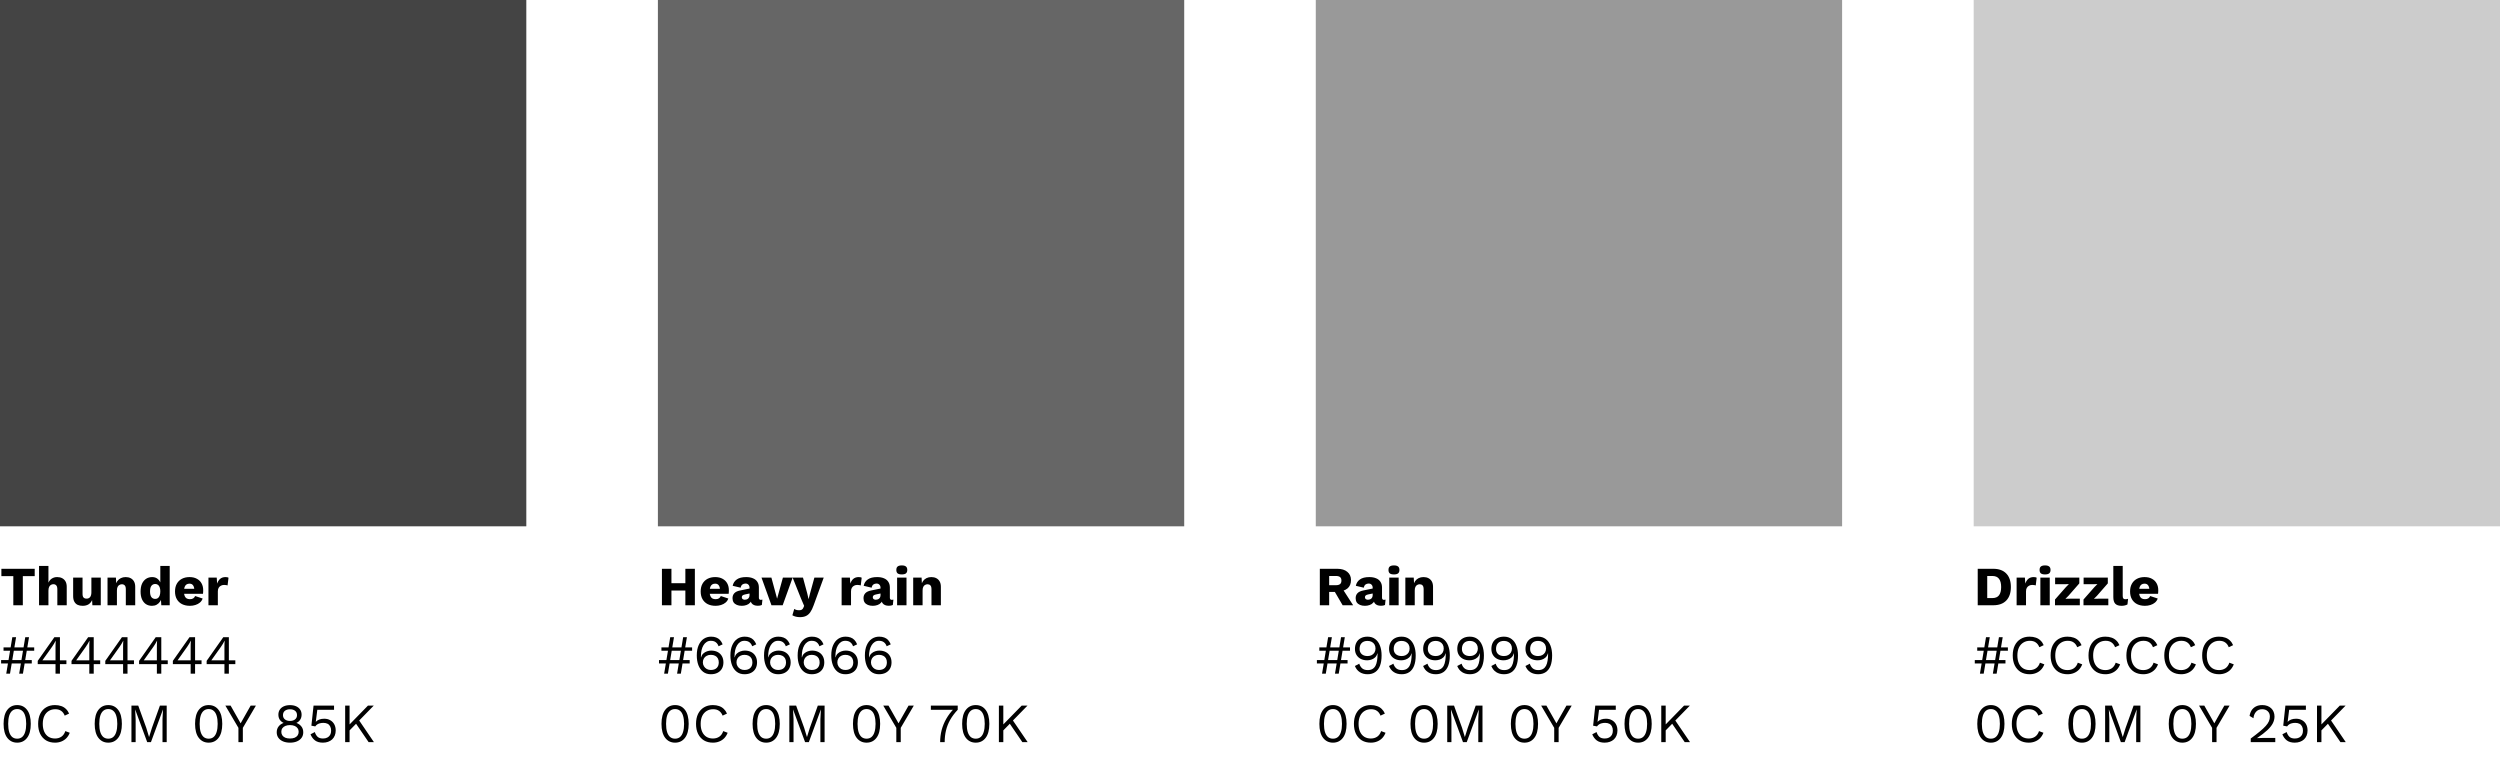
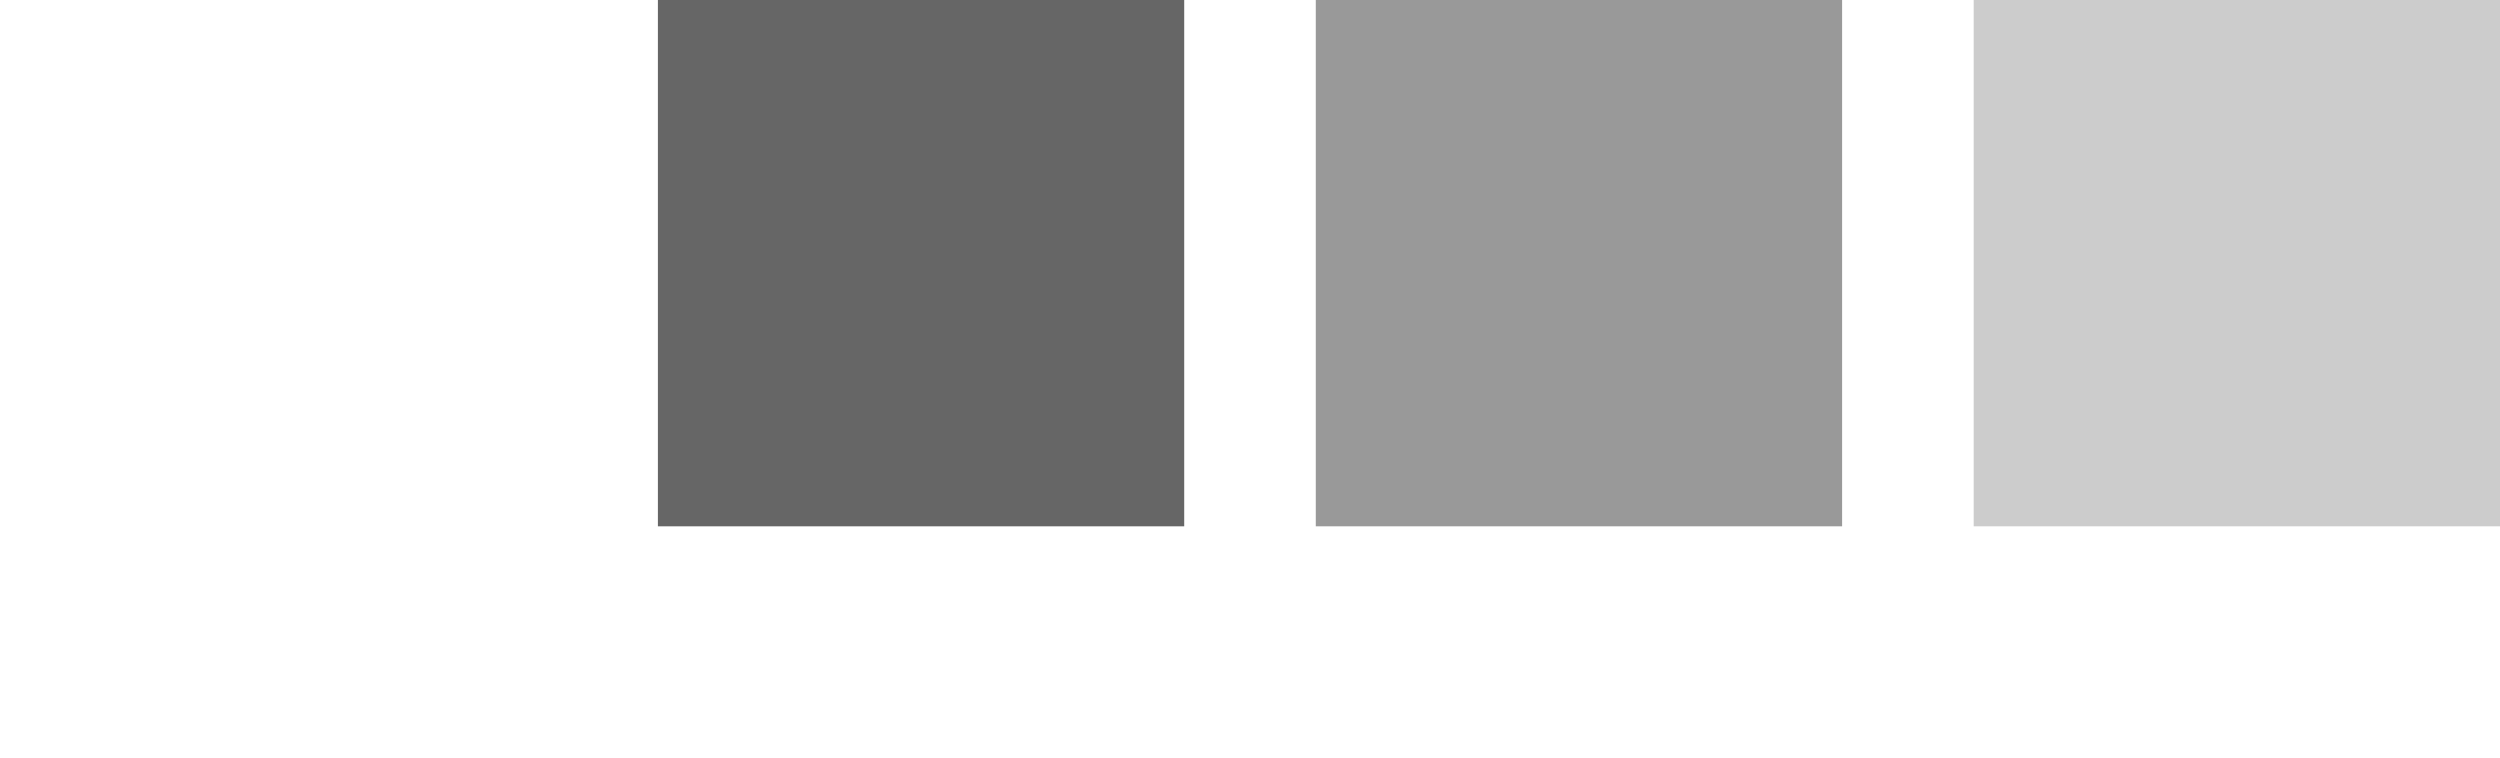
<svg xmlns="http://www.w3.org/2000/svg" width="475" height="144" viewBox="0 0 475 144" fill="none">
-   <path d="M100 0H0V100H100V0Z" fill="#444444" />
-   <path d="M6.594 108.07V109.466H4.337V115H2.53V109.466H0.263V108.07H6.594ZM7.418 115V107.524H9.203V110.705C9.357 110.355 9.578 110.093 9.865 109.918C10.152 109.736 10.484 109.645 10.862 109.645C11.226 109.645 11.541 109.715 11.807 109.855C12.08 109.995 12.294 110.201 12.448 110.474C12.602 110.747 12.679 111.09 12.679 111.503V115H10.894V111.997C10.894 111.619 10.824 111.36 10.684 111.22C10.551 111.073 10.372 110.999 10.148 110.999C9.98 110.999 9.823 111.041 9.676 111.125C9.529 111.209 9.413 111.342 9.329 111.524C9.245 111.706 9.203 111.944 9.203 112.238V115H7.418ZM15.704 115.105C15.347 115.105 15.032 115.046 14.759 114.926C14.493 114.8 14.283 114.601 14.129 114.328C13.975 114.055 13.898 113.698 13.898 113.257V109.75H15.683V112.837C15.683 113.173 15.75 113.407 15.883 113.54C16.016 113.673 16.205 113.74 16.45 113.74C16.576 113.74 16.695 113.719 16.807 113.677C16.919 113.628 17.017 113.558 17.101 113.467C17.185 113.369 17.248 113.246 17.29 113.099C17.339 112.945 17.363 112.767 17.363 112.564V109.75H19.148V115H17.552L17.5 114.013C17.332 114.384 17.097 114.66 16.796 114.842C16.495 115.018 16.131 115.105 15.704 115.105ZM20.43 115V109.75H22.026L22.121 111.556L21.922 111.356C21.991 110.978 22.114 110.663 22.289 110.411C22.471 110.159 22.695 109.97 22.961 109.844C23.234 109.711 23.538 109.645 23.875 109.645C24.238 109.645 24.553 109.715 24.82 109.855C25.093 109.995 25.306 110.201 25.46 110.474C25.614 110.747 25.691 111.09 25.691 111.503V115H23.906V111.976C23.906 111.612 23.836 111.36 23.696 111.22C23.556 111.08 23.378 111.01 23.16 111.01C22.992 111.01 22.835 111.052 22.688 111.136C22.541 111.213 22.425 111.339 22.341 111.514C22.258 111.689 22.215 111.923 22.215 112.217V115H20.43ZM28.874 115.105C28.44 115.105 28.058 115 27.729 114.79C27.407 114.573 27.155 114.261 26.973 113.855C26.798 113.449 26.711 112.963 26.711 112.396C26.711 111.808 26.802 111.311 26.984 110.905C27.173 110.499 27.432 110.187 27.761 109.97C28.097 109.753 28.482 109.645 28.916 109.645C29.392 109.645 29.773 109.792 30.06 110.086C30.354 110.373 30.543 110.74 30.627 111.188L30.459 111.409V107.524H32.244V115H30.648L30.533 113.215L30.743 113.372C30.701 113.722 30.592 114.027 30.417 114.286C30.249 114.545 30.032 114.748 29.766 114.895C29.507 115.035 29.21 115.105 28.874 115.105ZM29.493 113.792C29.696 113.792 29.868 113.74 30.008 113.635C30.155 113.523 30.267 113.358 30.344 113.141C30.421 112.924 30.459 112.658 30.459 112.343C30.459 112.049 30.421 111.801 30.344 111.598C30.274 111.388 30.165 111.23 30.018 111.125C29.878 111.013 29.707 110.957 29.504 110.957C29.196 110.957 28.951 111.073 28.769 111.304C28.594 111.528 28.506 111.885 28.506 112.375C28.506 112.865 28.594 113.225 28.769 113.457C28.944 113.68 29.185 113.792 29.493 113.792ZM36.087 115.105C35.506 115.105 35.002 114.996 34.575 114.779C34.155 114.562 33.829 114.251 33.598 113.845C33.367 113.439 33.252 112.949 33.252 112.375C33.252 111.801 33.367 111.311 33.598 110.905C33.829 110.499 34.151 110.187 34.564 109.97C34.984 109.753 35.464 109.645 36.003 109.645C36.556 109.645 37.025 109.753 37.41 109.97C37.802 110.18 38.099 110.474 38.302 110.852C38.505 111.223 38.607 111.65 38.607 112.133C38.607 112.259 38.603 112.385 38.596 112.511C38.589 112.637 38.579 112.742 38.565 112.826H34.407V111.871H37.777L36.927 112.196C36.927 111.776 36.85 111.454 36.696 111.23C36.549 111.006 36.318 110.894 36.003 110.894C35.779 110.894 35.586 110.947 35.425 111.052C35.271 111.157 35.152 111.321 35.068 111.545C34.991 111.769 34.953 112.056 34.953 112.406C34.953 112.749 34.998 113.029 35.089 113.246C35.18 113.456 35.31 113.61 35.478 113.708C35.646 113.799 35.849 113.845 36.087 113.845C36.353 113.845 36.563 113.792 36.717 113.688C36.878 113.582 36.997 113.435 37.074 113.246L38.502 113.719C38.404 114.02 38.232 114.275 37.987 114.485C37.749 114.688 37.462 114.842 37.126 114.947C36.797 115.053 36.451 115.105 36.087 115.105ZM39.605 115V109.75H41.18L41.254 110.884C41.387 110.492 41.583 110.187 41.842 109.97C42.108 109.753 42.444 109.645 42.85 109.645C42.983 109.645 43.095 109.655 43.186 109.676C43.284 109.697 43.361 109.725 43.417 109.76L43.238 111.23C43.168 111.202 43.077 111.181 42.965 111.167C42.86 111.146 42.731 111.136 42.577 111.136C42.367 111.136 42.171 111.181 41.989 111.272C41.807 111.363 41.66 111.5 41.548 111.682C41.443 111.857 41.39 112.081 41.39 112.354V115H39.605ZM5.513 121.07L4.357 128H3.643L4.798 121.07H5.513ZM6.037 125.417V126.057H0.21V125.417H6.037ZM3.055 121.07L1.901 128H1.187L2.341 121.07H3.055ZM6.5 123.002V123.642H0.672V123.002H6.5ZM10.549 128V126.183H7.168V125.564L10.329 121.07H11.389V125.459H12.618V126.183H11.389V128H10.549ZM8.061 125.459H10.549V122.865C10.549 122.683 10.553 122.498 10.56 122.309C10.574 122.12 10.584 121.934 10.591 121.752H10.57C10.486 121.927 10.378 122.123 10.245 122.34C10.112 122.557 9.989 122.746 9.877 122.907L8.061 125.459ZM16.968 128V126.183H13.587V125.564L16.747 121.07H17.808V125.459H19.037V126.183H17.808V128H16.968ZM14.479 125.459H16.968V122.865C16.968 122.683 16.971 122.498 16.979 122.309C16.992 122.12 17.003 121.934 17.01 121.752H16.989C16.905 121.927 16.797 122.123 16.663 122.34C16.53 122.557 16.408 122.746 16.296 122.907L14.479 125.459ZM23.387 128V126.183H20.006V125.564L23.166 121.07H24.227V125.459H25.455V126.183H24.227V128H23.387ZM20.898 125.459H23.387V122.865C23.387 122.683 23.39 122.498 23.397 122.309C23.411 122.12 23.422 121.934 23.429 121.752H23.408C23.324 121.927 23.215 122.123 23.082 122.34C22.949 122.557 22.827 122.746 22.715 122.907L20.898 125.459ZM29.806 128V126.183H26.425V125.564L29.585 121.07H30.646V125.459H31.874V126.183H30.646V128H29.806ZM27.317 125.459H29.806V122.865C29.806 122.683 29.809 122.498 29.816 122.309C29.83 122.12 29.841 121.934 29.848 121.752H29.827C29.743 121.927 29.634 122.123 29.501 122.34C29.368 122.557 29.246 122.746 29.134 122.907L27.317 125.459ZM36.225 128V126.183H32.844V125.564L36.004 121.07H37.065V125.459H38.293V126.183H37.065V128H36.225ZM33.736 125.459H36.225V122.865C36.225 122.683 36.228 122.498 36.235 122.309C36.249 122.12 36.26 121.934 36.267 121.752H36.246C36.162 121.927 36.053 122.123 35.92 122.34C35.787 122.557 35.665 122.746 35.553 122.907L33.736 125.459ZM42.644 128V126.183H39.263V125.564L42.423 121.07H43.484V125.459H44.712V126.183H43.484V128H42.644ZM40.155 125.459H42.644V122.865C42.644 122.683 42.647 122.498 42.654 122.309C42.668 122.12 42.679 121.934 42.686 121.752H42.665C42.581 121.927 42.472 122.123 42.339 122.34C42.206 122.557 42.084 122.746 41.972 122.907L40.155 125.459ZM3.265 141.105C2.482 141.105 1.855 140.8 1.386 140.191C0.917 139.582 0.682 138.697 0.682 137.535C0.682 136.373 0.917 135.487 1.386 134.878C1.855 134.269 2.482 133.965 3.265 133.965C4.056 133.965 4.683 134.269 5.145 134.878C5.614 135.487 5.848 136.373 5.848 137.535C5.848 138.697 5.614 139.582 5.145 140.191C4.683 140.8 4.056 141.105 3.265 141.105ZM3.265 140.349C3.636 140.349 3.948 140.244 4.2 140.034C4.459 139.817 4.652 139.498 4.777 139.078C4.91 138.658 4.977 138.144 4.977 137.535C4.977 136.926 4.91 136.411 4.777 135.991C4.652 135.571 4.459 135.256 4.2 135.046C3.948 134.829 3.636 134.721 3.265 134.721C2.894 134.721 2.579 134.829 2.321 135.046C2.068 135.256 1.876 135.571 1.743 135.991C1.617 136.411 1.554 136.926 1.554 137.535C1.554 138.144 1.617 138.658 1.743 139.078C1.876 139.498 2.068 139.817 2.321 140.034C2.579 140.244 2.894 140.349 3.265 140.349ZM13.252 139.225C13.105 139.617 12.895 139.957 12.622 140.244C12.349 140.524 12.027 140.737 11.656 140.884C11.292 141.032 10.893 141.105 10.459 141.105C9.801 141.105 9.23 140.962 8.747 140.674C8.271 140.38 7.9 139.967 7.634 139.435C7.375 138.903 7.246 138.27 7.246 137.535C7.246 136.8 7.375 136.166 7.634 135.634C7.9 135.102 8.271 134.693 8.747 134.406C9.23 134.112 9.794 133.965 10.438 133.965C10.886 133.965 11.285 134.028 11.635 134.154C11.985 134.273 12.282 134.455 12.527 134.7C12.779 134.938 12.979 135.232 13.126 135.582L12.296 135.97C12.142 135.571 11.918 135.27 11.624 135.068C11.337 134.857 10.963 134.752 10.501 134.752C10.032 134.752 9.619 134.864 9.262 135.088C8.905 135.305 8.625 135.62 8.422 136.033C8.226 136.446 8.128 136.947 8.128 137.535C8.128 138.116 8.222 138.616 8.411 139.036C8.6 139.449 8.87 139.768 9.22 139.992C9.57 140.209 9.983 140.317 10.459 140.317C10.921 140.317 11.323 140.202 11.666 139.971C12.009 139.733 12.258 139.379 12.412 138.91L13.252 139.225ZM20.574 141.105C19.79 141.105 19.164 140.8 18.695 140.191C18.226 139.582 17.991 138.697 17.991 137.535C17.991 136.373 18.226 135.487 18.695 134.878C19.164 134.269 19.79 133.965 20.574 133.965C21.365 133.965 21.992 134.269 22.454 134.878C22.923 135.487 23.157 136.373 23.157 137.535C23.157 138.697 22.923 139.582 22.454 140.191C21.992 140.8 21.365 141.105 20.574 141.105ZM20.574 140.349C20.945 140.349 21.257 140.244 21.509 140.034C21.768 139.817 21.96 139.498 22.086 139.078C22.219 138.658 22.286 138.144 22.286 137.535C22.286 136.926 22.219 136.411 22.086 135.991C21.96 135.571 21.768 135.256 21.509 135.046C21.257 134.829 20.945 134.721 20.574 134.721C20.203 134.721 19.888 134.829 19.629 135.046C19.377 135.256 19.185 135.571 19.052 135.991C18.926 136.411 18.863 136.926 18.863 137.535C18.863 138.144 18.926 138.658 19.052 139.078C19.185 139.498 19.377 139.817 19.629 140.034C19.888 140.244 20.203 140.349 20.574 140.349ZM31.673 134.07V141H30.875V136.642L30.97 134.815H30.959L28.681 141H27.967L25.688 134.815H25.678L25.772 136.642V141H24.974V134.07H26.266L27.788 138.28L28.313 140.013H28.334L28.87 138.291L30.382 134.07H31.673ZM39.646 141.105C38.862 141.105 38.236 140.8 37.767 140.191C37.298 139.582 37.063 138.697 37.063 137.535C37.063 136.373 37.298 135.487 37.767 134.878C38.236 134.269 38.862 133.965 39.646 133.965C40.437 133.965 41.064 134.269 41.526 134.878C41.995 135.487 42.229 136.373 42.229 137.535C42.229 138.697 41.995 139.582 41.526 140.191C41.064 140.8 40.437 141.105 39.646 141.105ZM39.646 140.349C40.017 140.349 40.329 140.244 40.581 140.034C40.84 139.817 41.032 139.498 41.158 139.078C41.291 138.658 41.358 138.144 41.358 137.535C41.358 136.926 41.291 136.411 41.158 135.991C41.032 135.571 40.84 135.256 40.581 135.046C40.329 134.829 40.017 134.721 39.646 134.721C39.275 134.721 38.96 134.829 38.701 135.046C38.449 135.256 38.257 135.571 38.124 135.991C37.998 136.411 37.935 136.926 37.935 137.535C37.935 138.144 37.998 138.658 38.124 139.078C38.257 139.498 38.449 139.817 38.701 140.034C38.96 140.244 39.275 140.349 39.646 140.349ZM48.619 134.07L46.141 138.291V141H45.301V138.291L42.823 134.07H43.82L45.164 136.443L45.721 137.43L46.277 136.443L47.621 134.07H48.619ZM55.098 133.975C55.546 133.975 55.935 134.049 56.264 134.196C56.593 134.343 56.848 134.553 57.03 134.826C57.212 135.092 57.303 135.414 57.303 135.792C57.303 136.149 57.216 136.464 57.041 136.737C56.873 137.003 56.635 137.206 56.327 137.346V137.356C56.719 137.503 57.03 137.727 57.261 138.028C57.499 138.329 57.618 138.697 57.618 139.131C57.618 139.537 57.513 139.887 57.303 140.181C57.093 140.475 56.799 140.702 56.421 140.863C56.05 141.025 55.609 141.105 55.098 141.105C54.594 141.105 54.153 141.025 53.775 140.863C53.397 140.702 53.103 140.475 52.893 140.181C52.683 139.887 52.578 139.537 52.578 139.131C52.578 138.704 52.694 138.34 52.925 138.039C53.156 137.731 53.474 137.503 53.88 137.356V137.346C53.579 137.213 53.338 137.013 53.156 136.747C52.981 136.474 52.893 136.156 52.893 135.792C52.893 135.414 52.984 135.092 53.166 134.826C53.348 134.553 53.604 134.343 53.933 134.196C54.269 134.049 54.657 133.975 55.098 133.975ZM55.098 134.763C54.692 134.763 54.367 134.861 54.122 135.057C53.884 135.253 53.765 135.526 53.765 135.876C53.765 136.219 53.887 136.488 54.132 136.684C54.377 136.88 54.699 136.978 55.098 136.978C55.497 136.978 55.819 136.88 56.064 136.684C56.309 136.488 56.432 136.219 56.432 135.876C56.432 135.526 56.313 135.253 56.075 135.057C55.837 134.861 55.511 134.763 55.098 134.763ZM55.098 140.317C55.441 140.317 55.735 140.268 55.98 140.17C56.225 140.065 56.414 139.918 56.547 139.729C56.68 139.533 56.747 139.306 56.747 139.047C56.747 138.781 56.677 138.553 56.537 138.364C56.404 138.168 56.215 138.021 55.97 137.923C55.725 137.818 55.434 137.766 55.098 137.766C54.769 137.766 54.479 137.818 54.227 137.923C53.982 138.021 53.789 138.168 53.649 138.364C53.516 138.553 53.45 138.781 53.45 139.047C53.45 139.306 53.516 139.533 53.649 139.729C53.782 139.918 53.971 140.065 54.216 140.17C54.468 140.268 54.762 140.317 55.098 140.317ZM61.348 141.105C60.732 141.105 60.235 140.965 59.857 140.685C59.486 140.405 59.199 140.016 58.996 139.519L59.815 139.089C59.927 139.453 60.099 139.75 60.33 139.981C60.568 140.205 60.914 140.317 61.369 140.317C61.691 140.317 61.964 140.258 62.188 140.139C62.419 140.02 62.597 139.852 62.724 139.635C62.849 139.411 62.913 139.145 62.913 138.837C62.913 138.508 62.853 138.235 62.734 138.018C62.622 137.794 62.458 137.626 62.24 137.514C62.023 137.402 61.758 137.346 61.443 137.346C61.218 137.346 61.008 137.37 60.812 137.419C60.623 137.461 60.452 137.531 60.298 137.629C60.144 137.727 60.011 137.857 59.899 138.018L59.164 137.881L59.574 134.07H63.469V134.857H60.288L60.014 137.041L59.993 137.136H60.014C60.182 136.961 60.396 136.821 60.655 136.716C60.921 136.611 61.236 136.558 61.6 136.558C62.041 136.558 62.422 136.653 62.745 136.842C63.074 137.024 63.329 137.283 63.511 137.619C63.693 137.955 63.784 138.347 63.784 138.795C63.784 139.152 63.724 139.474 63.605 139.761C63.486 140.048 63.319 140.293 63.102 140.496C62.885 140.692 62.626 140.842 62.325 140.947C62.031 141.053 61.705 141.105 61.348 141.105ZM71.008 134.07L67.984 137.167L67.858 137.304L66 139.204V138.07L69.906 134.07H71.008ZM66.42 134.07V141H65.58V134.07H66.42ZM68.068 136.632L71.04 141H70.032L67.375 137.104L68.068 136.632Z" fill="black" />
  <path d="M225 0H125V100H225V0Z" fill="#666666" />
-   <path d="M132.025 108.07V115H130.219V108.07H132.025ZM127.573 108.07V115H125.767V108.07H127.573ZM131.185 110.81V112.207H126.649V110.81H131.185ZM135.965 115.105C135.384 115.105 134.88 114.996 134.453 114.779C134.033 114.562 133.707 114.251 133.476 113.845C133.245 113.439 133.13 112.949 133.13 112.375C133.13 111.801 133.245 111.311 133.476 110.905C133.707 110.499 134.029 110.187 134.442 109.97C134.862 109.753 135.342 109.645 135.881 109.645C136.434 109.645 136.903 109.753 137.288 109.97C137.68 110.18 137.977 110.474 138.18 110.852C138.383 111.223 138.485 111.65 138.485 112.133C138.485 112.259 138.481 112.385 138.474 112.511C138.467 112.637 138.457 112.742 138.443 112.826H134.285V111.871H137.655L136.805 112.196C136.805 111.776 136.728 111.454 136.574 111.23C136.427 111.006 136.196 110.894 135.881 110.894C135.657 110.894 135.464 110.947 135.303 111.052C135.149 111.157 135.03 111.321 134.946 111.545C134.869 111.769 134.831 112.056 134.831 112.406C134.831 112.749 134.876 113.029 134.967 113.246C135.058 113.456 135.188 113.61 135.356 113.708C135.524 113.799 135.727 113.845 135.965 113.845C136.231 113.845 136.441 113.792 136.595 113.688C136.756 113.582 136.875 113.435 136.952 113.246L138.38 113.719C138.282 114.02 138.11 114.275 137.865 114.485C137.627 114.688 137.34 114.842 137.004 114.947C136.675 115.053 136.329 115.105 135.965 115.105ZM142.413 111.671C142.413 111.426 142.343 111.234 142.203 111.094C142.07 110.947 141.888 110.873 141.657 110.873C141.426 110.873 141.226 110.933 141.058 111.052C140.897 111.164 140.785 111.367 140.722 111.661L139.21 111.304C139.308 110.8 139.567 110.397 139.987 110.096C140.407 109.795 140.999 109.645 141.762 109.645C142.273 109.645 142.707 109.722 143.064 109.876C143.428 110.023 143.704 110.247 143.893 110.548C144.089 110.842 144.187 111.206 144.187 111.64V113.561C144.187 113.834 144.31 113.971 144.555 113.971C144.681 113.971 144.782 113.957 144.859 113.929L144.754 114.947C144.544 115.046 144.289 115.095 143.988 115.095C143.715 115.095 143.473 115.053 143.263 114.968C143.053 114.877 142.889 114.744 142.77 114.569C142.651 114.387 142.591 114.16 142.591 113.887V113.824L142.791 113.75C142.791 114.051 142.7 114.303 142.518 114.506C142.343 114.709 142.112 114.86 141.825 114.958C141.545 115.056 141.251 115.105 140.943 115.105C140.586 115.105 140.274 115.049 140.008 114.937C139.742 114.825 139.536 114.664 139.389 114.454C139.249 114.237 139.179 113.971 139.179 113.656C139.179 113.278 139.291 112.966 139.515 112.721C139.746 112.469 140.106 112.294 140.596 112.196L142.581 111.787L142.57 112.732L141.562 112.942C141.352 112.984 141.195 113.047 141.09 113.131C140.992 113.208 140.943 113.327 140.943 113.488C140.943 113.642 140.999 113.757 141.111 113.834C141.223 113.911 141.356 113.95 141.51 113.95C141.629 113.95 141.741 113.932 141.846 113.897C141.958 113.862 142.056 113.81 142.14 113.74C142.224 113.663 142.29 113.568 142.339 113.457C142.388 113.344 142.413 113.211 142.413 113.057V111.671ZM148.751 109.75H150.599L148.709 115H146.577L144.687 109.75H146.567L147.648 113.75L148.751 109.75ZM156.505 109.75L154.594 115C154.398 115.553 154.185 115.994 153.954 116.323C153.723 116.652 153.45 116.89 153.135 117.037C152.82 117.184 152.442 117.258 152.001 117.258C151.707 117.258 151.437 117.226 151.192 117.163C150.947 117.1 150.734 117.013 150.552 116.901L150.909 115.693C151.035 115.784 151.168 115.847 151.308 115.882C151.448 115.924 151.626 115.945 151.843 115.945C152.046 115.945 152.211 115.91 152.337 115.84C152.47 115.77 152.575 115.637 152.652 115.441L152.788 115.116L152.179 113.688L150.604 109.75H152.568L153.376 112.742L153.628 113.855L153.922 112.7L154.731 109.75H156.505ZM159.909 115V109.75H161.484L161.558 110.884C161.691 110.492 161.887 110.187 162.146 109.97C162.412 109.753 162.748 109.645 163.154 109.645C163.287 109.645 163.399 109.655 163.49 109.676C163.588 109.697 163.665 109.725 163.721 109.76L163.542 111.23C163.472 111.202 163.381 111.181 163.269 111.167C163.164 111.146 163.035 111.136 162.881 111.136C162.671 111.136 162.475 111.181 162.293 111.272C162.111 111.363 161.964 111.5 161.852 111.682C161.747 111.857 161.694 112.081 161.694 112.354V115H159.909ZM167.299 111.671C167.299 111.426 167.229 111.234 167.089 111.094C166.956 110.947 166.774 110.873 166.543 110.873C166.312 110.873 166.113 110.933 165.945 111.052C165.784 111.164 165.672 111.367 165.609 111.661L164.097 111.304C164.195 110.8 164.454 110.397 164.874 110.096C165.294 109.795 165.885 109.645 166.648 109.645C167.159 109.645 167.593 109.722 167.95 109.876C168.314 110.023 168.591 110.247 168.78 110.548C168.976 110.842 169.074 111.206 169.074 111.64V113.561C169.074 113.834 169.196 113.971 169.441 113.971C169.567 113.971 169.669 113.957 169.746 113.929L169.641 114.947C169.431 115.046 169.175 115.095 168.874 115.095C168.601 115.095 168.36 115.053 168.15 114.968C167.94 114.877 167.775 114.744 167.656 114.569C167.537 114.387 167.478 114.16 167.478 113.887V113.824L167.677 113.75C167.677 114.051 167.586 114.303 167.404 114.506C167.229 114.709 166.998 114.86 166.711 114.958C166.431 115.056 166.137 115.105 165.829 115.105C165.472 115.105 165.161 115.049 164.895 114.937C164.629 114.825 164.422 114.664 164.275 114.454C164.135 114.237 164.065 113.971 164.065 113.656C164.065 113.278 164.177 112.966 164.401 112.721C164.632 112.469 164.993 112.294 165.483 112.196L167.467 111.787L167.457 112.732L166.449 112.942C166.239 112.984 166.081 113.047 165.976 113.131C165.878 113.208 165.829 113.327 165.829 113.488C165.829 113.642 165.885 113.757 165.997 113.834C166.109 113.911 166.242 113.95 166.396 113.95C166.515 113.95 166.627 113.932 166.732 113.897C166.844 113.862 166.942 113.81 167.026 113.74C167.11 113.663 167.177 113.568 167.226 113.457C167.275 113.344 167.299 113.211 167.299 113.057V111.671ZM171.343 109.141C170.979 109.141 170.713 109.074 170.545 108.941C170.384 108.801 170.303 108.584 170.303 108.29C170.303 107.989 170.384 107.772 170.545 107.639C170.713 107.499 170.979 107.429 171.343 107.429C171.7 107.429 171.962 107.499 172.13 107.639C172.298 107.772 172.382 107.989 172.382 108.29C172.382 108.584 172.298 108.801 172.13 108.941C171.962 109.074 171.7 109.141 171.343 109.141ZM172.235 109.75V115H170.45V109.75H172.235ZM173.506 115V109.75H175.102L175.196 111.556L174.997 111.356C175.067 110.978 175.189 110.663 175.364 110.411C175.546 110.159 175.77 109.97 176.036 109.844C176.309 109.711 176.614 109.645 176.95 109.645C177.314 109.645 177.629 109.715 177.895 109.855C178.168 109.995 178.381 110.201 178.535 110.474C178.689 110.747 178.766 111.09 178.766 111.503V115H176.981V111.976C176.981 111.612 176.911 111.36 176.771 111.22C176.631 111.08 176.453 111.01 176.236 111.01C176.068 111.01 175.91 111.052 175.763 111.136C175.616 111.213 175.501 111.339 175.417 111.514C175.333 111.689 175.291 111.923 175.291 112.217V115H173.506ZM130.513 121.07L129.358 128H128.644L129.799 121.07H130.513ZM131.038 125.417V126.057H125.21V125.417H131.038ZM128.056 121.07L126.901 128H126.187L127.342 121.07H128.056ZM131.5 123.002V123.642H125.672V123.002H131.5ZM135.098 120.965C135.469 120.965 135.791 121.017 136.064 121.122C136.344 121.22 136.585 121.378 136.788 121.595C136.991 121.805 137.163 122.081 137.303 122.424L136.526 122.792C136.421 122.47 136.249 122.218 136.011 122.036C135.78 121.847 135.458 121.752 135.045 121.752C134.744 121.752 134.478 121.829 134.247 121.983C134.016 122.13 133.82 122.337 133.659 122.603C133.498 122.869 133.376 123.18 133.292 123.537C133.215 123.894 133.176 124.279 133.176 124.692C133.176 124.706 133.176 124.727 133.176 124.755C133.176 124.783 133.176 124.825 133.176 124.881H133.218C133.295 124.58 133.435 124.339 133.638 124.157C133.848 123.968 134.083 123.831 134.342 123.747C134.608 123.656 134.867 123.611 135.119 123.611C135.588 123.611 135.997 123.702 136.347 123.884C136.697 124.066 136.967 124.325 137.156 124.661C137.352 124.997 137.45 125.396 137.45 125.858C137.45 126.313 137.352 126.712 137.156 127.055C136.96 127.391 136.683 127.65 136.326 127.832C135.976 128.014 135.556 128.105 135.066 128.105C134.485 128.105 133.995 127.951 133.596 127.643C133.197 127.335 132.896 126.915 132.693 126.383C132.49 125.844 132.389 125.228 132.389 124.535C132.389 123.758 132.508 123.107 132.746 122.582C132.984 122.05 133.306 121.647 133.712 121.374C134.125 121.101 134.587 120.965 135.098 120.965ZM135.056 124.419C134.755 124.419 134.489 124.482 134.258 124.608C134.034 124.727 133.859 124.895 133.733 125.112C133.607 125.322 133.544 125.567 133.544 125.847C133.544 126.113 133.61 126.358 133.743 126.582C133.876 126.799 134.055 126.974 134.279 127.107C134.51 127.233 134.769 127.296 135.056 127.296C135.532 127.296 135.903 127.17 136.169 126.918C136.435 126.659 136.568 126.302 136.568 125.847C136.568 125.553 136.508 125.301 136.389 125.091C136.27 124.874 136.099 124.71 135.875 124.598C135.651 124.479 135.378 124.419 135.056 124.419ZM141.486 120.965C141.857 120.965 142.179 121.017 142.452 121.122C142.732 121.22 142.973 121.378 143.176 121.595C143.379 121.805 143.551 122.081 143.691 122.424L142.914 122.792C142.809 122.47 142.637 122.218 142.399 122.036C142.168 121.847 141.846 121.752 141.433 121.752C141.132 121.752 140.866 121.829 140.635 121.983C140.404 122.13 140.208 122.337 140.047 122.603C139.886 122.869 139.764 123.18 139.68 123.537C139.603 123.894 139.564 124.279 139.564 124.692C139.564 124.706 139.564 124.727 139.564 124.755C139.564 124.783 139.564 124.825 139.564 124.881H139.606C139.683 124.58 139.823 124.339 140.026 124.157C140.236 123.968 140.471 123.831 140.73 123.747C140.996 123.656 141.255 123.611 141.507 123.611C141.976 123.611 142.385 123.702 142.735 123.884C143.085 124.066 143.355 124.325 143.544 124.661C143.74 124.997 143.838 125.396 143.838 125.858C143.838 126.313 143.74 126.712 143.544 127.055C143.348 127.391 143.071 127.65 142.714 127.832C142.364 128.014 141.944 128.105 141.454 128.105C140.873 128.105 140.383 127.951 139.984 127.643C139.585 127.335 139.284 126.915 139.081 126.383C138.878 125.844 138.777 125.228 138.777 124.535C138.777 123.758 138.896 123.107 139.134 122.582C139.372 122.05 139.694 121.647 140.1 121.374C140.513 121.101 140.975 120.965 141.486 120.965ZM141.444 124.419C141.143 124.419 140.877 124.482 140.646 124.608C140.422 124.727 140.247 124.895 140.121 125.112C139.995 125.322 139.932 125.567 139.932 125.847C139.932 126.113 139.998 126.358 140.131 126.582C140.264 126.799 140.443 126.974 140.667 127.107C140.898 127.233 141.157 127.296 141.444 127.296C141.92 127.296 142.291 127.17 142.557 126.918C142.823 126.659 142.956 126.302 142.956 125.847C142.956 125.553 142.896 125.301 142.777 125.091C142.658 124.874 142.487 124.71 142.263 124.598C142.039 124.479 141.766 124.419 141.444 124.419ZM147.874 120.965C148.245 120.965 148.567 121.017 148.84 121.122C149.12 121.22 149.361 121.378 149.564 121.595C149.767 121.805 149.939 122.081 150.079 122.424L149.302 122.792C149.197 122.47 149.025 122.218 148.787 122.036C148.556 121.847 148.234 121.752 147.821 121.752C147.52 121.752 147.254 121.829 147.023 121.983C146.792 122.13 146.596 122.337 146.435 122.603C146.274 122.869 146.152 123.18 146.068 123.537C145.991 123.894 145.952 124.279 145.952 124.692C145.952 124.706 145.952 124.727 145.952 124.755C145.952 124.783 145.952 124.825 145.952 124.881H145.994C146.071 124.58 146.211 124.339 146.414 124.157C146.624 123.968 146.859 123.831 147.118 123.747C147.384 123.656 147.643 123.611 147.895 123.611C148.364 123.611 148.773 123.702 149.123 123.884C149.473 124.066 149.743 124.325 149.932 124.661C150.128 124.997 150.226 125.396 150.226 125.858C150.226 126.313 150.128 126.712 149.932 127.055C149.736 127.391 149.459 127.65 149.102 127.832C148.752 128.014 148.332 128.105 147.842 128.105C147.261 128.105 146.771 127.951 146.372 127.643C145.973 127.335 145.672 126.915 145.469 126.383C145.266 125.844 145.165 125.228 145.165 124.535C145.165 123.758 145.284 123.107 145.522 122.582C145.76 122.05 146.082 121.647 146.488 121.374C146.901 121.101 147.363 120.965 147.874 120.965ZM147.832 124.419C147.531 124.419 147.265 124.482 147.034 124.608C146.81 124.727 146.635 124.895 146.509 125.112C146.383 125.322 146.32 125.567 146.32 125.847C146.32 126.113 146.386 126.358 146.519 126.582C146.652 126.799 146.831 126.974 147.055 127.107C147.286 127.233 147.545 127.296 147.832 127.296C148.308 127.296 148.679 127.17 148.945 126.918C149.211 126.659 149.344 126.302 149.344 125.847C149.344 125.553 149.284 125.301 149.165 125.091C149.046 124.874 148.875 124.71 148.651 124.598C148.427 124.479 148.154 124.419 147.832 124.419ZM154.262 120.965C154.633 120.965 154.955 121.017 155.228 121.122C155.508 121.22 155.75 121.378 155.953 121.595C156.156 121.805 156.327 122.081 156.467 122.424L155.69 122.792C155.585 122.47 155.414 122.218 155.176 122.036C154.945 121.847 154.623 121.752 154.21 121.752C153.909 121.752 153.643 121.829 153.412 121.983C153.181 122.13 152.985 122.337 152.824 122.603C152.663 122.869 152.54 123.18 152.456 123.537C152.379 123.894 152.341 124.279 152.341 124.692C152.341 124.706 152.341 124.727 152.341 124.755C152.341 124.783 152.341 124.825 152.341 124.881H152.383C152.46 124.58 152.6 124.339 152.803 124.157C153.013 123.968 153.247 123.831 153.506 123.747C153.772 123.656 154.031 123.611 154.283 123.611C154.752 123.611 155.162 123.702 155.512 123.884C155.862 124.066 156.131 124.325 156.32 124.661C156.516 124.997 156.614 125.396 156.614 125.858C156.614 126.313 156.516 126.712 156.32 127.055C156.124 127.391 155.848 127.65 155.491 127.832C155.141 128.014 154.721 128.105 154.231 128.105C153.65 128.105 153.16 127.951 152.761 127.643C152.362 127.335 152.061 126.915 151.858 126.383C151.655 125.844 151.553 125.228 151.553 124.535C151.553 123.758 151.672 123.107 151.91 122.582C152.148 122.05 152.47 121.647 152.876 121.374C153.289 121.101 153.751 120.965 154.262 120.965ZM154.22 124.419C153.919 124.419 153.653 124.482 153.422 124.608C153.198 124.727 153.023 124.895 152.897 125.112C152.771 125.322 152.708 125.567 152.708 125.847C152.708 126.113 152.775 126.358 152.908 126.582C153.041 126.799 153.219 126.974 153.443 127.107C153.674 127.233 153.933 127.296 154.22 127.296C154.696 127.296 155.067 127.17 155.333 126.918C155.599 126.659 155.732 126.302 155.732 125.847C155.732 125.553 155.673 125.301 155.554 125.091C155.435 124.874 155.263 124.71 155.039 124.598C154.815 124.479 154.542 124.419 154.22 124.419ZM160.65 120.965C161.021 120.965 161.343 121.017 161.616 121.122C161.896 121.22 162.138 121.378 162.341 121.595C162.544 121.805 162.715 122.081 162.855 122.424L162.078 122.792C161.973 122.47 161.802 122.218 161.564 122.036C161.333 121.847 161.011 121.752 160.598 121.752C160.297 121.752 160.031 121.829 159.8 121.983C159.569 122.13 159.373 122.337 159.212 122.603C159.051 122.869 158.928 123.18 158.844 123.537C158.767 123.894 158.729 124.279 158.729 124.692C158.729 124.706 158.729 124.727 158.729 124.755C158.729 124.783 158.729 124.825 158.729 124.881H158.771C158.848 124.58 158.988 124.339 159.191 124.157C159.401 123.968 159.635 123.831 159.894 123.747C160.16 123.656 160.419 123.611 160.671 123.611C161.14 123.611 161.55 123.702 161.9 123.884C162.25 124.066 162.519 124.325 162.708 124.661C162.904 124.997 163.002 125.396 163.002 125.858C163.002 126.313 162.904 126.712 162.708 127.055C162.512 127.391 162.236 127.65 161.879 127.832C161.529 128.014 161.109 128.105 160.619 128.105C160.038 128.105 159.548 127.951 159.149 127.643C158.75 127.335 158.449 126.915 158.246 126.383C158.043 125.844 157.941 125.228 157.941 124.535C157.941 123.758 158.06 123.107 158.298 122.582C158.536 122.05 158.858 121.647 159.264 121.374C159.677 121.101 160.139 120.965 160.65 120.965ZM160.608 124.419C160.307 124.419 160.041 124.482 159.81 124.608C159.586 124.727 159.411 124.895 159.285 125.112C159.159 125.322 159.096 125.567 159.096 125.847C159.096 126.113 159.163 126.358 159.296 126.582C159.429 126.799 159.607 126.974 159.831 127.107C160.062 127.233 160.321 127.296 160.608 127.296C161.084 127.296 161.455 127.17 161.721 126.918C161.987 126.659 162.12 126.302 162.12 125.847C162.12 125.553 162.061 125.301 161.942 125.091C161.823 124.874 161.651 124.71 161.427 124.598C161.203 124.479 160.93 124.419 160.608 124.419ZM167.038 120.965C167.409 120.965 167.731 121.017 168.004 121.122C168.284 121.22 168.526 121.378 168.729 121.595C168.932 121.805 169.103 122.081 169.243 122.424L168.466 122.792C168.361 122.47 168.19 122.218 167.952 122.036C167.721 121.847 167.399 121.752 166.986 121.752C166.685 121.752 166.419 121.829 166.188 121.983C165.957 122.13 165.761 122.337 165.6 122.603C165.439 122.869 165.316 123.18 165.232 123.537C165.155 123.894 165.117 124.279 165.117 124.692C165.117 124.706 165.117 124.727 165.117 124.755C165.117 124.783 165.117 124.825 165.117 124.881H165.159C165.236 124.58 165.376 124.339 165.579 124.157C165.789 123.968 166.023 123.831 166.282 123.747C166.548 123.656 166.807 123.611 167.059 123.611C167.528 123.611 167.938 123.702 168.288 123.884C168.638 124.066 168.907 124.325 169.096 124.661C169.292 124.997 169.39 125.396 169.39 125.858C169.39 126.313 169.292 126.712 169.096 127.055C168.9 127.391 168.624 127.65 168.267 127.832C167.917 128.014 167.497 128.105 167.007 128.105C166.426 128.105 165.936 127.951 165.537 127.643C165.138 127.335 164.837 126.915 164.634 126.383C164.431 125.844 164.329 125.228 164.329 124.535C164.329 123.758 164.448 123.107 164.686 122.582C164.924 122.05 165.246 121.647 165.652 121.374C166.065 121.101 166.527 120.965 167.038 120.965ZM166.996 124.419C166.695 124.419 166.429 124.482 166.198 124.608C165.974 124.727 165.799 124.895 165.673 125.112C165.547 125.322 165.484 125.567 165.484 125.847C165.484 126.113 165.551 126.358 165.684 126.582C165.817 126.799 165.995 126.974 166.219 127.107C166.45 127.233 166.709 127.296 166.996 127.296C167.472 127.296 167.843 127.17 168.109 126.918C168.375 126.659 168.508 126.302 168.508 125.847C168.508 125.553 168.449 125.301 168.33 125.091C168.211 124.874 168.039 124.71 167.815 124.598C167.591 124.479 167.318 124.419 166.996 124.419ZM128.266 141.105C127.482 141.105 126.855 140.8 126.386 140.191C125.917 139.582 125.683 138.697 125.683 137.535C125.683 136.373 125.917 135.487 126.386 134.878C126.855 134.269 127.482 133.965 128.266 133.965C129.057 133.965 129.683 134.269 130.145 134.878C130.614 135.487 130.849 136.373 130.849 137.535C130.849 138.697 130.614 139.582 130.145 140.191C129.683 140.8 129.057 141.105 128.266 141.105ZM128.266 140.349C128.637 140.349 128.948 140.244 129.2 140.034C129.459 139.817 129.652 139.498 129.778 139.078C129.911 138.658 129.977 138.144 129.977 137.535C129.977 136.926 129.911 136.411 129.778 135.991C129.652 135.571 129.459 135.256 129.2 135.046C128.948 134.829 128.637 134.721 128.266 134.721C127.895 134.721 127.58 134.829 127.321 135.046C127.069 135.256 126.876 135.571 126.743 135.991C126.617 136.411 126.554 136.926 126.554 137.535C126.554 138.144 126.617 138.658 126.743 139.078C126.876 139.498 127.069 139.817 127.321 140.034C127.58 140.244 127.895 140.349 128.266 140.349ZM138.252 139.225C138.105 139.617 137.895 139.957 137.622 140.244C137.349 140.524 137.027 140.737 136.656 140.884C136.292 141.032 135.893 141.105 135.459 141.105C134.801 141.105 134.23 140.962 133.747 140.674C133.271 140.38 132.9 139.967 132.634 139.435C132.375 138.903 132.246 138.27 132.246 137.535C132.246 136.8 132.375 136.166 132.634 135.634C132.9 135.102 133.271 134.693 133.747 134.406C134.23 134.112 134.794 133.965 135.438 133.965C135.886 133.965 136.285 134.028 136.635 134.154C136.985 134.273 137.282 134.455 137.527 134.7C137.779 134.938 137.979 135.232 138.126 135.582L137.296 135.97C137.142 135.571 136.918 135.27 136.624 135.068C136.337 134.857 135.963 134.752 135.501 134.752C135.032 134.752 134.619 134.864 134.262 135.088C133.905 135.305 133.625 135.62 133.422 136.033C133.226 136.446 133.128 136.947 133.128 137.535C133.128 138.116 133.222 138.616 133.411 139.036C133.6 139.449 133.87 139.768 134.22 139.992C134.57 140.209 134.983 140.317 135.459 140.317C135.921 140.317 136.323 140.202 136.666 139.971C137.009 139.733 137.258 139.379 137.412 138.91L138.252 139.225ZM145.574 141.105C144.79 141.105 144.164 140.8 143.695 140.191C143.226 139.582 142.991 138.697 142.991 137.535C142.991 136.373 143.226 135.487 143.695 134.878C144.164 134.269 144.79 133.965 145.574 133.965C146.365 133.965 146.992 134.269 147.454 134.878C147.923 135.487 148.157 136.373 148.157 137.535C148.157 138.697 147.923 139.582 147.454 140.191C146.992 140.8 146.365 141.105 145.574 141.105ZM145.574 140.349C145.945 140.349 146.257 140.244 146.509 140.034C146.768 139.817 146.96 139.498 147.086 139.078C147.219 138.658 147.286 138.144 147.286 137.535C147.286 136.926 147.219 136.411 147.086 135.991C146.96 135.571 146.768 135.256 146.509 135.046C146.257 134.829 145.945 134.721 145.574 134.721C145.203 134.721 144.888 134.829 144.629 135.046C144.377 135.256 144.185 135.571 144.052 135.991C143.926 136.411 143.863 136.926 143.863 137.535C143.863 138.144 143.926 138.658 144.052 139.078C144.185 139.498 144.377 139.817 144.629 140.034C144.888 140.244 145.203 140.349 145.574 140.349ZM156.673 134.07V141H155.875V136.642L155.97 134.815H155.959L153.681 141H152.967L150.688 134.815H150.678L150.772 136.642V141H149.974V134.07H151.266L152.788 138.28L153.313 140.013H153.334L153.87 138.291L155.382 134.07H156.673ZM164.646 141.105C163.862 141.105 163.236 140.8 162.767 140.191C162.298 139.582 162.063 138.697 162.063 137.535C162.063 136.373 162.298 135.487 162.767 134.878C163.236 134.269 163.862 133.965 164.646 133.965C165.437 133.965 166.064 134.269 166.526 134.878C166.995 135.487 167.229 136.373 167.229 137.535C167.229 138.697 166.995 139.582 166.526 140.191C166.064 140.8 165.437 141.105 164.646 141.105ZM164.646 140.349C165.017 140.349 165.329 140.244 165.581 140.034C165.84 139.817 166.032 139.498 166.158 139.078C166.291 138.658 166.358 138.144 166.358 137.535C166.358 136.926 166.291 136.411 166.158 135.991C166.032 135.571 165.84 135.256 165.581 135.046C165.329 134.829 165.017 134.721 164.646 134.721C164.275 134.721 163.96 134.829 163.701 135.046C163.449 135.256 163.257 135.571 163.124 135.991C162.998 136.411 162.935 136.926 162.935 137.535C162.935 138.144 162.998 138.658 163.124 139.078C163.257 139.498 163.449 139.817 163.701 140.034C163.96 140.244 164.275 140.349 164.646 140.349ZM173.619 134.07L171.141 138.291V141H170.301V138.291L167.823 134.07H168.82L170.164 136.443L170.721 137.43L171.277 136.443L172.621 134.07H173.619ZM176.864 134.07H181.967V134.857C181.386 135.473 180.91 136.107 180.539 136.758C180.175 137.402 179.909 138.074 179.741 138.774C179.573 139.474 179.489 140.216 179.489 141H178.628C178.628 140.223 178.722 139.463 178.911 138.721C179.107 137.972 179.401 137.255 179.793 136.569C180.185 135.883 180.672 135.242 181.253 134.647L181.389 134.857H176.864V134.07ZM185.39 141.105C184.606 141.105 183.98 140.8 183.511 140.191C183.042 139.582 182.807 138.697 182.807 137.535C182.807 136.373 183.042 135.487 183.511 134.878C183.98 134.269 184.606 133.965 185.39 133.965C186.181 133.965 186.808 134.269 187.27 134.878C187.739 135.487 187.973 136.373 187.973 137.535C187.973 138.697 187.739 139.582 187.27 140.191C186.808 140.8 186.181 141.105 185.39 141.105ZM185.39 140.349C185.761 140.349 186.073 140.244 186.325 140.034C186.584 139.817 186.776 139.498 186.902 139.078C187.035 138.658 187.102 138.144 187.102 137.535C187.102 136.926 187.035 136.411 186.902 135.991C186.776 135.571 186.584 135.256 186.325 135.046C186.073 134.829 185.761 134.721 185.39 134.721C185.019 134.721 184.704 134.829 184.445 135.046C184.193 135.256 184.001 135.571 183.868 135.991C183.742 136.411 183.679 136.926 183.679 137.535C183.679 138.144 183.742 138.658 183.868 139.078C184.001 139.498 184.193 139.817 184.445 140.034C184.704 140.244 185.019 140.349 185.39 140.349ZM195.219 134.07L192.195 137.167L192.069 137.304L190.21 139.204V138.07L194.116 134.07H195.219ZM190.63 134.07V141H189.79V134.07H190.63ZM192.279 136.632L195.25 141H194.242L191.586 137.104L192.279 136.632Z" fill="black" />
  <path d="M350 0H250V100H350V0Z" fill="#999999" />
-   <path d="M254.074 108.07C254.9 108.07 255.541 108.266 255.996 108.658C256.458 109.043 256.689 109.557 256.689 110.201C256.689 110.908 256.461 111.447 256.006 111.818C255.551 112.189 254.911 112.375 254.085 112.375L253.917 112.469H252.541V115H250.767V108.07H254.074ZM253.822 111.188C254.172 111.188 254.435 111.118 254.61 110.978C254.785 110.838 254.872 110.614 254.872 110.306C254.872 110.005 254.785 109.785 254.61 109.645C254.435 109.505 254.172 109.435 253.822 109.435H252.541V111.188H253.822ZM254.883 111.566L257.098 115H255.103L253.329 111.965L254.883 111.566ZM260.809 111.671C260.809 111.426 260.739 111.234 260.599 111.094C260.466 110.947 260.284 110.873 260.053 110.873C259.822 110.873 259.623 110.933 259.455 111.052C259.294 111.164 259.182 111.367 259.119 111.661L257.607 111.304C257.705 110.8 257.964 110.397 258.384 110.096C258.804 109.795 259.395 109.645 260.158 109.645C260.669 109.645 261.103 109.722 261.46 109.876C261.824 110.023 262.101 110.247 262.29 110.548C262.486 110.842 262.584 111.206 262.584 111.64V113.561C262.584 113.834 262.706 113.971 262.951 113.971C263.077 113.971 263.179 113.957 263.256 113.929L263.151 114.947C262.941 115.046 262.685 115.095 262.384 115.095C262.111 115.095 261.87 115.053 261.66 114.968C261.45 114.877 261.285 114.744 261.166 114.569C261.047 114.387 260.988 114.16 260.988 113.887V113.824L261.187 113.75C261.187 114.051 261.096 114.303 260.914 114.506C260.739 114.709 260.508 114.86 260.221 114.958C259.941 115.056 259.647 115.105 259.339 115.105C258.982 115.105 258.671 115.049 258.405 114.937C258.139 114.825 257.932 114.664 257.785 114.454C257.645 114.237 257.575 113.971 257.575 113.656C257.575 113.278 257.687 112.966 257.911 112.721C258.142 112.469 258.503 112.294 258.993 112.196L260.977 111.787L260.967 112.732L259.959 112.942C259.749 112.984 259.591 113.047 259.486 113.131C259.388 113.208 259.339 113.327 259.339 113.488C259.339 113.642 259.395 113.757 259.507 113.834C259.619 113.911 259.752 113.95 259.906 113.95C260.025 113.95 260.137 113.932 260.242 113.897C260.354 113.862 260.452 113.81 260.536 113.74C260.62 113.663 260.687 113.568 260.736 113.457C260.785 113.344 260.809 113.211 260.809 113.057V111.671ZM264.853 109.141C264.489 109.141 264.223 109.074 264.055 108.941C263.894 108.801 263.813 108.584 263.813 108.29C263.813 107.989 263.894 107.772 264.055 107.639C264.223 107.499 264.489 107.429 264.853 107.429C265.21 107.429 265.472 107.499 265.64 107.639C265.808 107.772 265.892 107.989 265.892 108.29C265.892 108.584 265.808 108.801 265.64 108.941C265.472 109.074 265.21 109.141 264.853 109.141ZM265.745 109.75V115H263.96V109.75H265.745ZM267.016 115V109.75H268.612L268.706 111.556L268.507 111.356C268.577 110.978 268.699 110.663 268.874 110.411C269.056 110.159 269.28 109.97 269.546 109.844C269.819 109.711 270.124 109.645 270.46 109.645C270.824 109.645 271.139 109.715 271.405 109.855C271.678 109.995 271.891 110.201 272.045 110.474C272.199 110.747 272.276 111.09 272.276 111.503V115H270.491V111.976C270.491 111.612 270.421 111.36 270.281 111.22C270.141 111.08 269.963 111.01 269.746 111.01C269.578 111.01 269.42 111.052 269.273 111.136C269.126 111.213 269.011 111.339 268.927 111.514C268.843 111.689 268.801 111.923 268.801 112.217V115H267.016ZM255.513 121.07L254.358 128H253.644L254.799 121.07H255.513ZM256.038 125.417V126.057H250.21V125.417H256.038ZM253.056 121.07L251.901 128H251.187L252.342 121.07H253.056ZM256.5 123.002V123.642H250.672V123.002H256.5ZM259.825 120.965C260.406 120.965 260.896 121.119 261.295 121.427C261.694 121.728 261.995 122.148 262.198 122.687C262.401 123.219 262.502 123.835 262.502 124.535C262.502 125.312 262.401 125.966 262.198 126.498C261.995 127.023 261.694 127.422 261.295 127.695C260.903 127.969 260.416 128.105 259.835 128.105C259.261 128.105 258.768 127.972 258.355 127.706C257.942 127.44 257.634 127.051 257.431 126.54L258.26 126.099C258.372 126.463 258.554 126.757 258.806 126.981C259.065 127.205 259.419 127.317 259.867 127.317C260.231 127.317 260.532 127.247 260.77 127.107C261.015 126.96 261.207 126.754 261.347 126.488C261.487 126.215 261.585 125.889 261.641 125.511C261.704 125.133 261.736 124.713 261.736 124.251C261.736 124.237 261.736 124.223 261.736 124.209C261.736 124.188 261.736 124.171 261.736 124.157H261.694C261.61 124.472 261.463 124.727 261.253 124.923C261.043 125.112 260.805 125.249 260.539 125.333C260.28 125.417 260.021 125.459 259.762 125.459C259.307 125.459 258.904 125.371 258.554 125.196C258.204 125.014 257.931 124.762 257.735 124.44C257.539 124.118 257.441 123.737 257.441 123.296C257.441 122.82 257.536 122.41 257.725 122.068C257.914 121.717 258.187 121.448 258.544 121.259C258.901 121.063 259.328 120.965 259.825 120.965ZM259.835 121.773C259.345 121.773 258.971 121.91 258.712 122.183C258.453 122.449 258.323 122.823 258.323 123.306C258.323 123.719 258.46 124.048 258.733 124.293C259.006 124.531 259.373 124.65 259.835 124.65C260.136 124.65 260.399 124.591 260.623 124.472C260.854 124.346 261.032 124.178 261.158 123.968C261.284 123.751 261.347 123.502 261.347 123.222C261.347 122.928 261.284 122.673 261.158 122.456C261.032 122.239 260.854 122.071 260.623 121.952C260.399 121.833 260.136 121.773 259.835 121.773ZM266.305 120.965C266.886 120.965 267.376 121.119 267.775 121.427C268.174 121.728 268.475 122.148 268.678 122.687C268.881 123.219 268.983 123.835 268.983 124.535C268.983 125.312 268.881 125.966 268.678 126.498C268.475 127.023 268.174 127.422 267.775 127.695C267.383 127.969 266.897 128.105 266.316 128.105C265.742 128.105 265.248 127.972 264.835 127.706C264.422 127.44 264.114 127.051 263.911 126.54L264.741 126.099C264.853 126.463 265.035 126.757 265.287 126.981C265.546 127.205 265.899 127.317 266.347 127.317C266.711 127.317 267.012 127.247 267.25 127.107C267.495 126.96 267.688 126.754 267.828 126.488C267.968 126.215 268.066 125.889 268.122 125.511C268.185 125.133 268.216 124.713 268.216 124.251C268.216 124.237 268.216 124.223 268.216 124.209C268.216 124.188 268.216 124.171 268.216 124.157H268.174C268.09 124.472 267.943 124.727 267.733 124.923C267.523 125.112 267.285 125.249 267.019 125.333C266.76 125.417 266.501 125.459 266.242 125.459C265.787 125.459 265.385 125.371 265.035 125.196C264.685 125.014 264.412 124.762 264.216 124.44C264.02 124.118 263.922 123.737 263.922 123.296C263.922 122.82 264.016 122.41 264.205 122.068C264.394 121.717 264.667 121.448 265.024 121.259C265.381 121.063 265.808 120.965 266.305 120.965ZM266.316 121.773C265.826 121.773 265.451 121.91 265.192 122.183C264.933 122.449 264.804 122.823 264.804 123.306C264.804 123.719 264.94 124.048 265.213 124.293C265.486 124.531 265.854 124.65 266.316 124.65C266.617 124.65 266.879 124.591 267.103 124.472C267.334 124.346 267.513 124.178 267.639 123.968C267.765 123.751 267.828 123.502 267.828 123.222C267.828 122.928 267.765 122.673 267.639 122.456C267.513 122.239 267.334 122.071 267.103 121.952C266.879 121.833 266.617 121.773 266.316 121.773ZM272.785 120.965C273.366 120.965 273.856 121.119 274.255 121.427C274.654 121.728 274.955 122.148 275.158 122.687C275.361 123.219 275.463 123.835 275.463 124.535C275.463 125.312 275.361 125.966 275.158 126.498C274.955 127.023 274.654 127.422 274.255 127.695C273.863 127.969 273.377 128.105 272.796 128.105C272.222 128.105 271.728 127.972 271.315 127.706C270.902 127.44 270.594 127.051 270.391 126.54L271.221 126.099C271.333 126.463 271.515 126.757 271.767 126.981C272.026 127.205 272.379 127.317 272.827 127.317C273.191 127.317 273.492 127.247 273.73 127.107C273.975 126.96 274.168 126.754 274.308 126.488C274.448 126.215 274.546 125.889 274.602 125.511C274.665 125.133 274.696 124.713 274.696 124.251C274.696 124.237 274.696 124.223 274.696 124.209C274.696 124.188 274.696 124.171 274.696 124.157H274.654C274.57 124.472 274.423 124.727 274.213 124.923C274.003 125.112 273.765 125.249 273.499 125.333C273.24 125.417 272.981 125.459 272.722 125.459C272.267 125.459 271.865 125.371 271.515 125.196C271.165 125.014 270.892 124.762 270.696 124.44C270.5 124.118 270.402 123.737 270.402 123.296C270.402 122.82 270.496 122.41 270.685 122.068C270.874 121.717 271.147 121.448 271.504 121.259C271.861 121.063 272.288 120.965 272.785 120.965ZM272.796 121.773C272.306 121.773 271.931 121.91 271.672 122.183C271.413 122.449 271.284 122.823 271.284 123.306C271.284 123.719 271.42 124.048 271.693 124.293C271.966 124.531 272.334 124.65 272.796 124.65C273.097 124.65 273.359 124.591 273.583 124.472C273.814 124.346 273.993 124.178 274.119 123.968C274.245 123.751 274.308 123.502 274.308 123.222C274.308 122.928 274.245 122.673 274.119 122.456C273.993 122.239 273.814 122.071 273.583 121.952C273.359 121.833 273.097 121.773 272.796 121.773ZM279.266 120.965C279.847 120.965 280.337 121.119 280.736 121.427C281.135 121.728 281.436 122.148 281.639 122.687C281.842 123.219 281.943 123.835 281.943 124.535C281.943 125.312 281.842 125.966 281.639 126.498C281.436 127.023 281.135 127.422 280.736 127.695C280.344 127.969 279.857 128.105 279.276 128.105C278.702 128.105 278.209 127.972 277.796 127.706C277.383 127.44 277.075 127.051 276.872 126.54L277.701 126.099C277.813 126.463 277.995 126.757 278.247 126.981C278.506 127.205 278.86 127.317 279.308 127.317C279.672 127.317 279.973 127.247 280.211 127.107C280.456 126.96 280.648 126.754 280.788 126.488C280.928 126.215 281.026 125.889 281.082 125.511C281.145 125.133 281.177 124.713 281.177 124.251C281.177 124.237 281.177 124.223 281.177 124.209C281.177 124.188 281.177 124.171 281.177 124.157H281.135C281.051 124.472 280.904 124.727 280.694 124.923C280.484 125.112 280.246 125.249 279.98 125.333C279.721 125.417 279.462 125.459 279.203 125.459C278.748 125.459 278.345 125.371 277.995 125.196C277.645 125.014 277.372 124.762 277.176 124.44C276.98 124.118 276.882 123.737 276.882 123.296C276.882 122.82 276.977 122.41 277.166 122.068C277.355 121.717 277.628 121.448 277.985 121.259C278.342 121.063 278.769 120.965 279.266 120.965ZM279.276 121.773C278.786 121.773 278.412 121.91 278.153 122.183C277.894 122.449 277.764 122.823 277.764 123.306C277.764 123.719 277.901 124.048 278.174 124.293C278.447 124.531 278.814 124.65 279.276 124.65C279.577 124.65 279.84 124.591 280.064 124.472C280.295 124.346 280.473 124.178 280.599 123.968C280.725 123.751 280.788 123.502 280.788 123.222C280.788 122.928 280.725 122.673 280.599 122.456C280.473 122.239 280.295 122.071 280.064 121.952C279.84 121.833 279.577 121.773 279.276 121.773ZM285.746 120.965C286.327 120.965 286.817 121.119 287.216 121.427C287.615 121.728 287.916 122.148 288.119 122.687C288.322 123.219 288.424 123.835 288.424 124.535C288.424 125.312 288.322 125.966 288.119 126.498C287.916 127.023 287.615 127.422 287.216 127.695C286.824 127.969 286.338 128.105 285.757 128.105C285.183 128.105 284.689 127.972 284.276 127.706C283.863 127.44 283.555 127.051 283.352 126.54L284.182 126.099C284.294 126.463 284.476 126.757 284.728 126.981C284.987 127.205 285.34 127.317 285.788 127.317C286.152 127.317 286.453 127.247 286.691 127.107C286.936 126.96 287.129 126.754 287.269 126.488C287.409 126.215 287.507 125.889 287.563 125.511C287.626 125.133 287.657 124.713 287.657 124.251C287.657 124.237 287.657 124.223 287.657 124.209C287.657 124.188 287.657 124.171 287.657 124.157H287.615C287.531 124.472 287.384 124.727 287.174 124.923C286.964 125.112 286.726 125.249 286.46 125.333C286.201 125.417 285.942 125.459 285.683 125.459C285.228 125.459 284.826 125.371 284.476 125.196C284.126 125.014 283.853 124.762 283.657 124.44C283.461 124.118 283.363 123.737 283.363 123.296C283.363 122.82 283.457 122.41 283.646 122.068C283.835 121.717 284.108 121.448 284.465 121.259C284.822 121.063 285.249 120.965 285.746 120.965ZM285.757 121.773C285.267 121.773 284.892 121.91 284.633 122.183C284.374 122.449 284.245 122.823 284.245 123.306C284.245 123.719 284.381 124.048 284.654 124.293C284.927 124.531 285.295 124.65 285.757 124.65C286.058 124.65 286.32 124.591 286.544 124.472C286.775 124.346 286.954 124.178 287.08 123.968C287.206 123.751 287.269 123.502 287.269 123.222C287.269 122.928 287.206 122.673 287.08 122.456C286.954 122.239 286.775 122.071 286.544 121.952C286.32 121.833 286.058 121.773 285.757 121.773ZM292.227 120.965C292.808 120.965 293.298 121.119 293.697 121.427C294.096 121.728 294.397 122.148 294.6 122.687C294.803 123.219 294.904 123.835 294.904 124.535C294.904 125.312 294.803 125.966 294.6 126.498C294.397 127.023 294.096 127.422 293.697 127.695C293.305 127.969 292.818 128.105 292.237 128.105C291.663 128.105 291.17 127.972 290.757 127.706C290.344 127.44 290.036 127.051 289.833 126.54L290.662 126.099C290.774 126.463 290.956 126.757 291.208 126.981C291.467 127.205 291.821 127.317 292.269 127.317C292.633 127.317 292.934 127.247 293.172 127.107C293.417 126.96 293.609 126.754 293.749 126.488C293.889 126.215 293.987 125.889 294.043 125.511C294.106 125.133 294.138 124.713 294.138 124.251C294.138 124.237 294.138 124.223 294.138 124.209C294.138 124.188 294.138 124.171 294.138 124.157H294.096C294.012 124.472 293.865 124.727 293.655 124.923C293.445 125.112 293.207 125.249 292.941 125.333C292.682 125.417 292.423 125.459 292.164 125.459C291.709 125.459 291.306 125.371 290.956 125.196C290.606 125.014 290.333 124.762 290.137 124.44C289.941 124.118 289.843 123.737 289.843 123.296C289.843 122.82 289.938 122.41 290.127 122.068C290.316 121.717 290.589 121.448 290.946 121.259C291.303 121.063 291.73 120.965 292.227 120.965ZM292.237 121.773C291.747 121.773 291.373 121.91 291.114 122.183C290.855 122.449 290.725 122.823 290.725 123.306C290.725 123.719 290.862 124.048 291.135 124.293C291.408 124.531 291.775 124.65 292.237 124.65C292.538 124.65 292.801 124.591 293.025 124.472C293.256 124.346 293.434 124.178 293.56 123.968C293.686 123.751 293.749 123.502 293.749 123.222C293.749 122.928 293.686 122.673 293.56 122.456C293.434 122.239 293.256 122.071 293.025 121.952C292.801 121.833 292.538 121.773 292.237 121.773ZM253.266 141.105C252.482 141.105 251.855 140.8 251.386 140.191C250.917 139.582 250.683 138.697 250.683 137.535C250.683 136.373 250.917 135.487 251.386 134.878C251.855 134.269 252.482 133.965 253.266 133.965C254.057 133.965 254.683 134.269 255.145 134.878C255.614 135.487 255.849 136.373 255.849 137.535C255.849 138.697 255.614 139.582 255.145 140.191C254.683 140.8 254.057 141.105 253.266 141.105ZM253.266 140.349C253.637 140.349 253.948 140.244 254.2 140.034C254.459 139.817 254.652 139.498 254.778 139.078C254.911 138.658 254.977 138.144 254.977 137.535C254.977 136.926 254.911 136.411 254.778 135.991C254.652 135.571 254.459 135.256 254.2 135.046C253.948 134.829 253.637 134.721 253.266 134.721C252.895 134.721 252.58 134.829 252.321 135.046C252.069 135.256 251.876 135.571 251.743 135.991C251.617 136.411 251.554 136.926 251.554 137.535C251.554 138.144 251.617 138.658 251.743 139.078C251.876 139.498 252.069 139.817 252.321 140.034C252.58 140.244 252.895 140.349 253.266 140.349ZM263.252 139.225C263.105 139.617 262.895 139.957 262.622 140.244C262.349 140.524 262.027 140.737 261.656 140.884C261.292 141.032 260.893 141.105 260.459 141.105C259.801 141.105 259.23 140.962 258.747 140.674C258.271 140.38 257.9 139.967 257.634 139.435C257.375 138.903 257.246 138.27 257.246 137.535C257.246 136.8 257.375 136.166 257.634 135.634C257.9 135.102 258.271 134.693 258.747 134.406C259.23 134.112 259.794 133.965 260.438 133.965C260.886 133.965 261.285 134.028 261.635 134.154C261.985 134.273 262.282 134.455 262.527 134.7C262.779 134.938 262.979 135.232 263.126 135.582L262.296 135.97C262.142 135.571 261.918 135.27 261.624 135.068C261.337 134.857 260.963 134.752 260.501 134.752C260.032 134.752 259.619 134.864 259.262 135.088C258.905 135.305 258.625 135.62 258.422 136.033C258.226 136.446 258.128 136.947 258.128 137.535C258.128 138.116 258.222 138.616 258.411 139.036C258.6 139.449 258.87 139.768 259.22 139.992C259.57 140.209 259.983 140.317 260.459 140.317C260.921 140.317 261.323 140.202 261.666 139.971C262.009 139.733 262.258 139.379 262.412 138.91L263.252 139.225ZM270.574 141.105C269.79 141.105 269.164 140.8 268.695 140.191C268.226 139.582 267.991 138.697 267.991 137.535C267.991 136.373 268.226 135.487 268.695 134.878C269.164 134.269 269.79 133.965 270.574 133.965C271.365 133.965 271.992 134.269 272.454 134.878C272.923 135.487 273.157 136.373 273.157 137.535C273.157 138.697 272.923 139.582 272.454 140.191C271.992 140.8 271.365 141.105 270.574 141.105ZM270.574 140.349C270.945 140.349 271.257 140.244 271.509 140.034C271.768 139.817 271.96 139.498 272.086 139.078C272.219 138.658 272.286 138.144 272.286 137.535C272.286 136.926 272.219 136.411 272.086 135.991C271.96 135.571 271.768 135.256 271.509 135.046C271.257 134.829 270.945 134.721 270.574 134.721C270.203 134.721 269.888 134.829 269.629 135.046C269.377 135.256 269.185 135.571 269.052 135.991C268.926 136.411 268.863 136.926 268.863 137.535C268.863 138.144 268.926 138.658 269.052 139.078C269.185 139.498 269.377 139.817 269.629 140.034C269.888 140.244 270.203 140.349 270.574 140.349ZM281.673 134.07V141H280.875V136.642L280.97 134.815H280.959L278.681 141H277.967L275.688 134.815H275.678L275.772 136.642V141H274.974V134.07H276.266L277.788 138.28L278.313 140.013H278.334L278.87 138.291L280.382 134.07H281.673ZM289.646 141.105C288.862 141.105 288.236 140.8 287.767 140.191C287.298 139.582 287.063 138.697 287.063 137.535C287.063 136.373 287.298 135.487 287.767 134.878C288.236 134.269 288.862 133.965 289.646 133.965C290.437 133.965 291.064 134.269 291.526 134.878C291.995 135.487 292.229 136.373 292.229 137.535C292.229 138.697 291.995 139.582 291.526 140.191C291.064 140.8 290.437 141.105 289.646 141.105ZM289.646 140.349C290.017 140.349 290.329 140.244 290.581 140.034C290.84 139.817 291.032 139.498 291.158 139.078C291.291 138.658 291.358 138.144 291.358 137.535C291.358 136.926 291.291 136.411 291.158 135.991C291.032 135.571 290.84 135.256 290.581 135.046C290.329 134.829 290.017 134.721 289.646 134.721C289.275 134.721 288.96 134.829 288.701 135.046C288.449 135.256 288.257 135.571 288.124 135.991C287.998 136.411 287.935 136.926 287.935 137.535C287.935 138.144 287.998 138.658 288.124 139.078C288.257 139.498 288.449 139.817 288.701 140.034C288.96 140.244 289.275 140.349 289.646 140.349ZM298.619 134.07L296.141 138.291V141H295.301V138.291L292.823 134.07H293.82L295.164 136.443L295.721 137.43L296.277 136.443L297.621 134.07H298.619ZM304.878 141.105C304.262 141.105 303.765 140.965 303.387 140.685C303.016 140.405 302.729 140.016 302.526 139.519L303.345 139.089C303.457 139.453 303.628 139.75 303.859 139.981C304.097 140.205 304.444 140.317 304.899 140.317C305.221 140.317 305.494 140.258 305.718 140.139C305.949 140.02 306.127 139.852 306.253 139.635C306.379 139.411 306.442 139.145 306.442 138.837C306.442 138.508 306.383 138.235 306.264 138.018C306.152 137.794 305.987 137.626 305.77 137.514C305.553 137.402 305.287 137.346 304.972 137.346C304.748 137.346 304.538 137.37 304.342 137.419C304.153 137.461 303.982 137.531 303.828 137.629C303.674 137.727 303.541 137.857 303.429 138.018L302.694 137.881L303.103 134.07H306.999V134.857H303.817L303.544 137.041L303.523 137.136H303.544C303.712 136.961 303.926 136.821 304.185 136.716C304.451 136.611 304.766 136.558 305.13 136.558C305.571 136.558 305.952 136.653 306.274 136.842C306.603 137.024 306.859 137.283 307.041 137.619C307.223 137.955 307.314 138.347 307.314 138.795C307.314 139.152 307.254 139.474 307.135 139.761C307.016 140.048 306.848 140.293 306.631 140.496C306.414 140.692 306.155 140.842 305.854 140.947C305.56 141.053 305.235 141.105 304.878 141.105ZM311.241 141.105C310.457 141.105 309.831 140.8 309.362 140.191C308.893 139.582 308.658 138.697 308.658 137.535C308.658 136.373 308.893 135.487 309.362 134.878C309.831 134.269 310.457 133.965 311.241 133.965C312.032 133.965 312.659 134.269 313.121 134.878C313.59 135.487 313.824 136.373 313.824 137.535C313.824 138.697 313.59 139.582 313.121 140.191C312.659 140.8 312.032 141.105 311.241 141.105ZM311.241 140.349C311.612 140.349 311.924 140.244 312.176 140.034C312.435 139.817 312.627 139.498 312.753 139.078C312.886 138.658 312.953 138.144 312.953 137.535C312.953 136.926 312.886 136.411 312.753 135.991C312.627 135.571 312.435 135.256 312.176 135.046C311.924 134.829 311.612 134.721 311.241 134.721C310.87 134.721 310.555 134.829 310.296 135.046C310.044 135.256 309.852 135.571 309.719 135.991C309.593 136.411 309.53 136.926 309.53 137.535C309.53 138.144 309.593 138.658 309.719 139.078C309.852 139.498 310.044 139.817 310.296 140.034C310.555 140.244 310.87 140.349 311.241 140.349ZM321.07 134.07L318.046 137.167L317.92 137.304L316.061 139.204V138.07L319.967 134.07H321.07ZM316.481 134.07V141H315.641V134.07H316.481ZM318.13 136.632L321.101 141H320.093L317.437 137.104L318.13 136.632Z" fill="black" />
  <path d="M475 0H375V100H475V0Z" fill="#CCCCCC" />
-   <path d="M378.707 108.07C379.792 108.07 380.621 108.371 381.195 108.973C381.776 109.575 382.067 110.429 382.067 111.535C382.067 112.641 381.776 113.495 381.195 114.097C380.621 114.699 379.792 115 378.707 115H375.767V108.07H378.707ZM378.528 113.635C379.116 113.635 379.543 113.46 379.809 113.11C380.082 112.753 380.219 112.228 380.219 111.535C380.219 110.842 380.082 110.32 379.809 109.97C379.543 109.613 379.116 109.435 378.528 109.435H377.573V113.635H378.528ZM383.157 115V109.75H384.732L384.805 110.884C384.938 110.492 385.134 110.187 385.393 109.97C385.659 109.753 385.995 109.645 386.401 109.645C386.534 109.645 386.646 109.655 386.737 109.676C386.835 109.697 386.912 109.725 386.968 109.76L386.79 111.23C386.72 111.202 386.629 111.181 386.517 111.167C386.412 111.146 386.282 111.136 386.128 111.136C385.918 111.136 385.722 111.181 385.54 111.272C385.358 111.363 385.211 111.5 385.099 111.682C384.994 111.857 384.942 112.081 384.942 112.354V115H383.157ZM388.561 109.141C388.197 109.141 387.931 109.074 387.763 108.941C387.602 108.801 387.521 108.584 387.521 108.29C387.521 107.989 387.602 107.772 387.763 107.639C387.931 107.499 388.197 107.429 388.561 107.429C388.918 107.429 389.18 107.499 389.348 107.639C389.516 107.772 389.6 107.989 389.6 108.29C389.6 108.584 389.516 108.801 389.348 108.941C389.18 109.074 388.918 109.141 388.561 109.141ZM389.453 109.75V115H387.668V109.75H389.453ZM390.451 115V113.908L392.54 111.535L393.097 110.978L392.267 110.999H390.472V109.75H395.071V110.842L393.013 113.194L392.435 113.771L393.359 113.75H395.165V115H390.451ZM395.865 115V113.908L397.955 111.535L398.511 110.978L397.682 110.999H395.886V109.75H400.485V110.842L398.427 113.194L397.85 113.771L398.774 113.75H400.58V115H395.865ZM403.316 107.524V113.215C403.316 113.446 403.355 113.61 403.432 113.708C403.509 113.806 403.638 113.855 403.82 113.855C403.925 113.855 404.013 113.848 404.083 113.834C404.153 113.82 404.237 113.799 404.335 113.771L404.219 114.842C404.093 114.919 403.929 114.982 403.726 115.032C403.523 115.081 403.323 115.105 403.127 115.105C402.567 115.105 402.161 114.976 401.909 114.716C401.657 114.457 401.531 114.034 401.531 113.446V107.524H403.316ZM407.549 115.105C406.968 115.105 406.464 114.996 406.037 114.779C405.617 114.562 405.292 114.251 405.061 113.845C404.83 113.439 404.714 112.949 404.714 112.375C404.714 111.801 404.83 111.311 405.061 110.905C405.292 110.499 405.614 110.187 406.027 109.97C406.447 109.753 406.926 109.645 407.465 109.645C408.018 109.645 408.487 109.753 408.872 109.97C409.264 110.18 409.562 110.474 409.765 110.852C409.968 111.223 410.069 111.65 410.069 112.133C410.069 112.259 410.066 112.385 410.059 112.511C410.052 112.637 410.041 112.742 410.027 112.826H405.869V111.871H409.24L408.389 112.196C408.389 111.776 408.312 111.454 408.158 111.23C408.011 111.006 407.78 110.894 407.465 110.894C407.241 110.894 407.049 110.947 406.888 111.052C406.734 111.157 406.615 111.321 406.531 111.545C406.454 111.769 406.415 112.056 406.415 112.406C406.415 112.749 406.461 113.029 406.552 113.246C406.643 113.456 406.772 113.61 406.94 113.708C407.108 113.799 407.311 113.845 407.549 113.845C407.815 113.845 408.025 113.792 408.179 113.688C408.34 113.582 408.459 113.435 408.536 113.246L409.964 113.719C409.866 114.02 409.695 114.275 409.45 114.485C409.212 114.688 408.925 114.842 408.589 114.947C408.26 115.053 407.913 115.105 407.549 115.105ZM380.513 121.07L379.358 128H378.644L379.799 121.07H380.513ZM381.038 125.417V126.057H375.21V125.417H381.038ZM378.056 121.07L376.901 128H376.187L377.342 121.07H378.056ZM381.5 123.002V123.642H375.672V123.002H381.5ZM388.426 126.225C388.279 126.617 388.069 126.957 387.796 127.244C387.523 127.524 387.201 127.737 386.83 127.884C386.466 128.032 386.067 128.105 385.633 128.105C384.975 128.105 384.405 127.962 383.922 127.674C383.446 127.38 383.075 126.967 382.809 126.435C382.55 125.903 382.42 125.27 382.42 124.535C382.42 123.8 382.55 123.166 382.809 122.634C383.075 122.102 383.446 121.693 383.922 121.406C384.405 121.112 384.968 120.965 385.612 120.965C386.06 120.965 386.459 121.028 386.809 121.154C387.159 121.273 387.457 121.455 387.702 121.7C387.954 121.938 388.153 122.232 388.3 122.582L387.471 122.97C387.317 122.571 387.093 122.27 386.799 122.068C386.512 121.857 386.137 121.752 385.675 121.752C385.206 121.752 384.793 121.864 384.436 122.088C384.079 122.305 383.799 122.62 383.596 123.033C383.4 123.446 383.302 123.947 383.302 124.535C383.302 125.116 383.397 125.616 383.586 126.036C383.775 126.449 384.044 126.768 384.394 126.992C384.744 127.209 385.157 127.317 385.633 127.317C386.095 127.317 386.498 127.202 386.841 126.971C387.184 126.733 387.432 126.379 387.586 125.91L388.426 126.225ZM395.624 126.225C395.477 126.617 395.267 126.957 394.994 127.244C394.721 127.524 394.399 127.737 394.028 127.884C393.664 128.032 393.265 128.105 392.831 128.105C392.173 128.105 391.603 127.962 391.12 127.674C390.644 127.38 390.273 126.967 390.007 126.435C389.748 125.903 389.618 125.27 389.618 124.535C389.618 123.8 389.748 123.166 390.007 122.634C390.273 122.102 390.644 121.693 391.12 121.406C391.603 121.112 392.166 120.965 392.81 120.965C393.258 120.965 393.657 121.028 394.007 121.154C394.357 121.273 394.655 121.455 394.9 121.7C395.152 121.938 395.351 122.232 395.498 122.582L394.669 122.97C394.515 122.571 394.291 122.27 393.997 122.068C393.71 121.857 393.335 121.752 392.873 121.752C392.404 121.752 391.991 121.864 391.634 122.088C391.277 122.305 390.997 122.62 390.794 123.033C390.598 123.446 390.5 123.947 390.5 124.535C390.5 125.116 390.595 125.616 390.784 126.036C390.973 126.449 391.242 126.768 391.592 126.992C391.942 127.209 392.355 127.317 392.831 127.317C393.293 127.317 393.696 127.202 394.039 126.971C394.382 126.733 394.63 126.379 394.784 125.91L395.624 126.225ZM402.823 126.225C402.676 126.617 402.466 126.957 402.193 127.244C401.92 127.524 401.598 127.737 401.227 127.884C400.863 128.032 400.464 128.105 400.03 128.105C399.372 128.105 398.801 127.962 398.318 127.674C397.842 127.38 397.471 126.967 397.205 126.435C396.946 125.903 396.817 125.27 396.817 124.535C396.817 123.8 396.946 123.166 397.205 122.634C397.471 122.102 397.842 121.693 398.318 121.406C398.801 121.112 399.365 120.965 400.009 120.965C400.457 120.965 400.856 121.028 401.206 121.154C401.556 121.273 401.853 121.455 402.098 121.7C402.35 121.938 402.55 122.232 402.697 122.582L401.867 122.97C401.713 122.571 401.489 122.27 401.195 122.068C400.908 121.857 400.534 121.752 400.072 121.752C399.603 121.752 399.19 121.864 398.833 122.088C398.476 122.305 398.196 122.62 397.993 123.033C397.797 123.446 397.699 123.947 397.699 124.535C397.699 125.116 397.793 125.616 397.982 126.036C398.171 126.449 398.441 126.768 398.791 126.992C399.141 127.209 399.554 127.317 400.03 127.317C400.492 127.317 400.894 127.202 401.237 126.971C401.58 126.733 401.829 126.379 401.983 125.91L402.823 126.225ZM410.021 126.225C409.874 126.617 409.664 126.957 409.391 127.244C409.118 127.524 408.796 127.737 408.425 127.884C408.061 128.032 407.662 128.105 407.228 128.105C406.57 128.105 405.999 127.962 405.516 127.674C405.04 127.38 404.669 126.967 404.403 126.435C404.144 125.903 404.015 125.27 404.015 124.535C404.015 123.8 404.144 123.166 404.403 122.634C404.669 122.102 405.04 121.693 405.516 121.406C405.999 121.112 406.563 120.965 407.207 120.965C407.655 120.965 408.054 121.028 408.404 121.154C408.754 121.273 409.051 121.455 409.296 121.7C409.548 121.938 409.748 122.232 409.895 122.582L409.065 122.97C408.911 122.571 408.687 122.27 408.393 122.068C408.106 121.857 407.732 121.752 407.27 121.752C406.801 121.752 406.388 121.864 406.031 122.088C405.674 122.305 405.394 122.62 405.191 123.033C404.995 123.446 404.897 123.947 404.897 124.535C404.897 125.116 404.991 125.616 405.18 126.036C405.369 126.449 405.639 126.768 405.989 126.992C406.339 127.209 406.752 127.317 407.228 127.317C407.69 127.317 408.092 127.202 408.435 126.971C408.778 126.733 409.027 126.379 409.181 125.91L410.021 126.225ZM417.219 126.225C417.072 126.617 416.862 126.957 416.589 127.244C416.316 127.524 415.994 127.737 415.623 127.884C415.259 128.032 414.86 128.105 414.426 128.105C413.768 128.105 413.198 127.962 412.715 127.674C412.239 127.38 411.868 126.967 411.602 126.435C411.343 125.903 411.213 125.27 411.213 124.535C411.213 123.8 411.343 123.166 411.602 122.634C411.868 122.102 412.239 121.693 412.715 121.406C413.198 121.112 413.761 120.965 414.405 120.965C414.853 120.965 415.252 121.028 415.602 121.154C415.952 121.273 416.25 121.455 416.495 121.7C416.747 121.938 416.946 122.232 417.093 122.582L416.264 122.97C416.11 122.571 415.886 122.27 415.592 122.068C415.305 121.857 414.93 121.752 414.468 121.752C413.999 121.752 413.586 121.864 413.229 122.088C412.872 122.305 412.592 122.62 412.389 123.033C412.193 123.446 412.095 123.947 412.095 124.535C412.095 125.116 412.19 125.616 412.379 126.036C412.568 126.449 412.837 126.768 413.187 126.992C413.537 127.209 413.95 127.317 414.426 127.317C414.888 127.317 415.291 127.202 415.634 126.971C415.977 126.733 416.225 126.379 416.379 125.91L417.219 126.225ZM424.417 126.225C424.27 126.617 424.06 126.957 423.787 127.244C423.514 127.524 423.192 127.737 422.821 127.884C422.457 128.032 422.058 128.105 421.624 128.105C420.966 128.105 420.396 127.962 419.913 127.674C419.437 127.38 419.066 126.967 418.8 126.435C418.541 125.903 418.411 125.27 418.411 124.535C418.411 123.8 418.541 123.166 418.8 122.634C419.066 122.102 419.437 121.693 419.913 121.406C420.396 121.112 420.959 120.965 421.603 120.965C422.051 120.965 422.45 121.028 422.8 121.154C423.15 121.273 423.448 121.455 423.693 121.7C423.945 121.938 424.144 122.232 424.291 122.582L423.462 122.97C423.308 122.571 423.084 122.27 422.79 122.068C422.503 121.857 422.128 121.752 421.666 121.752C421.197 121.752 420.784 121.864 420.427 122.088C420.07 122.305 419.79 122.62 419.587 123.033C419.391 123.446 419.293 123.947 419.293 124.535C419.293 125.116 419.388 125.616 419.577 126.036C419.766 126.449 420.035 126.768 420.385 126.992C420.735 127.209 421.148 127.317 421.624 127.317C422.086 127.317 422.489 127.202 422.832 126.971C423.175 126.733 423.423 126.379 423.577 125.91L424.417 126.225ZM378.266 141.105C377.482 141.105 376.855 140.8 376.386 140.191C375.917 139.582 375.683 138.697 375.683 137.535C375.683 136.373 375.917 135.487 376.386 134.878C376.855 134.269 377.482 133.965 378.266 133.965C379.057 133.965 379.683 134.269 380.145 134.878C380.614 135.487 380.849 136.373 380.849 137.535C380.849 138.697 380.614 139.582 380.145 140.191C379.683 140.8 379.057 141.105 378.266 141.105ZM378.266 140.349C378.637 140.349 378.948 140.244 379.2 140.034C379.459 139.817 379.652 139.498 379.778 139.078C379.911 138.658 379.977 138.144 379.977 137.535C379.977 136.926 379.911 136.411 379.778 135.991C379.652 135.571 379.459 135.256 379.2 135.046C378.948 134.829 378.637 134.721 378.266 134.721C377.895 134.721 377.58 134.829 377.321 135.046C377.069 135.256 376.876 135.571 376.743 135.991C376.617 136.411 376.554 136.926 376.554 137.535C376.554 138.144 376.617 138.658 376.743 139.078C376.876 139.498 377.069 139.817 377.321 140.034C377.58 140.244 377.895 140.349 378.266 140.349ZM388.252 139.225C388.105 139.617 387.895 139.957 387.622 140.244C387.349 140.524 387.027 140.737 386.656 140.884C386.292 141.032 385.893 141.105 385.459 141.105C384.801 141.105 384.23 140.962 383.747 140.674C383.271 140.38 382.9 139.967 382.634 139.435C382.375 138.903 382.246 138.27 382.246 137.535C382.246 136.8 382.375 136.166 382.634 135.634C382.9 135.102 383.271 134.693 383.747 134.406C384.23 134.112 384.794 133.965 385.438 133.965C385.886 133.965 386.285 134.028 386.635 134.154C386.985 134.273 387.282 134.455 387.527 134.7C387.779 134.938 387.979 135.232 388.126 135.582L387.296 135.97C387.142 135.571 386.918 135.27 386.624 135.068C386.337 134.857 385.963 134.752 385.501 134.752C385.032 134.752 384.619 134.864 384.262 135.088C383.905 135.305 383.625 135.62 383.422 136.033C383.226 136.446 383.128 136.947 383.128 137.535C383.128 138.116 383.222 138.616 383.411 139.036C383.6 139.449 383.87 139.768 384.22 139.992C384.57 140.209 384.983 140.317 385.459 140.317C385.921 140.317 386.323 140.202 386.666 139.971C387.009 139.733 387.258 139.379 387.412 138.91L388.252 139.225ZM395.574 141.105C394.79 141.105 394.164 140.8 393.695 140.191C393.226 139.582 392.991 138.697 392.991 137.535C392.991 136.373 393.226 135.487 393.695 134.878C394.164 134.269 394.79 133.965 395.574 133.965C396.365 133.965 396.992 134.269 397.454 134.878C397.923 135.487 398.157 136.373 398.157 137.535C398.157 138.697 397.923 139.582 397.454 140.191C396.992 140.8 396.365 141.105 395.574 141.105ZM395.574 140.349C395.945 140.349 396.257 140.244 396.509 140.034C396.768 139.817 396.96 139.498 397.086 139.078C397.219 138.658 397.286 138.144 397.286 137.535C397.286 136.926 397.219 136.411 397.086 135.991C396.96 135.571 396.768 135.256 396.509 135.046C396.257 134.829 395.945 134.721 395.574 134.721C395.203 134.721 394.888 134.829 394.629 135.046C394.377 135.256 394.185 135.571 394.052 135.991C393.926 136.411 393.863 136.926 393.863 137.535C393.863 138.144 393.926 138.658 394.052 139.078C394.185 139.498 394.377 139.817 394.629 140.034C394.888 140.244 395.203 140.349 395.574 140.349ZM406.673 134.07V141H405.875V136.642L405.97 134.815H405.959L403.681 141H402.967L400.688 134.815H400.678L400.772 136.642V141H399.974V134.07H401.266L402.788 138.28L403.313 140.013H403.334L403.87 138.291L405.382 134.07H406.673ZM414.646 141.105C413.862 141.105 413.236 140.8 412.767 140.191C412.298 139.582 412.063 138.697 412.063 137.535C412.063 136.373 412.298 135.487 412.767 134.878C413.236 134.269 413.862 133.965 414.646 133.965C415.437 133.965 416.064 134.269 416.526 134.878C416.995 135.487 417.229 136.373 417.229 137.535C417.229 138.697 416.995 139.582 416.526 140.191C416.064 140.8 415.437 141.105 414.646 141.105ZM414.646 140.349C415.017 140.349 415.329 140.244 415.581 140.034C415.84 139.817 416.032 139.498 416.158 139.078C416.291 138.658 416.358 138.144 416.358 137.535C416.358 136.926 416.291 136.411 416.158 135.991C416.032 135.571 415.84 135.256 415.581 135.046C415.329 134.829 415.017 134.721 414.646 134.721C414.275 134.721 413.96 134.829 413.701 135.046C413.449 135.256 413.257 135.571 413.124 135.991C412.998 136.411 412.935 136.926 412.935 137.535C412.935 138.144 412.998 138.658 413.124 139.078C413.257 139.498 413.449 139.817 413.701 140.034C413.96 140.244 414.275 140.349 414.646 140.349ZM423.619 134.07L421.141 138.291V141H420.301V138.291L417.823 134.07H418.82L420.164 136.443L420.721 137.43L421.277 136.443L422.621 134.07H423.619ZM427.641 141V140.317C428.334 139.806 428.912 139.358 429.374 138.973C429.843 138.588 430.217 138.238 430.497 137.923C430.777 137.608 430.977 137.311 431.096 137.031C431.215 136.744 431.274 136.446 431.274 136.138C431.274 135.725 431.141 135.393 430.875 135.141C430.616 134.882 430.259 134.752 429.804 134.752C429.328 134.752 428.947 134.91 428.66 135.225C428.373 135.533 428.205 135.946 428.156 136.464L427.421 136.023C427.484 135.617 427.613 135.26 427.809 134.952C428.012 134.644 428.282 134.402 428.618 134.227C428.961 134.052 429.367 133.965 429.836 133.965C430.193 133.965 430.511 134.017 430.791 134.122C431.078 134.227 431.323 134.378 431.526 134.574C431.729 134.763 431.883 134.99 431.988 135.256C432.1 135.522 432.156 135.816 432.156 136.138C432.156 136.572 432.051 136.999 431.841 137.419C431.631 137.832 431.285 138.266 430.802 138.721C430.319 139.176 429.664 139.68 428.838 140.233V140.244C428.915 140.237 429.02 140.233 429.153 140.233C429.293 140.226 429.43 140.223 429.563 140.223C429.703 140.216 429.808 140.212 429.878 140.212H432.303V141H427.641ZM435.999 141.105C435.383 141.105 434.886 140.965 434.508 140.685C434.137 140.405 433.85 140.016 433.647 139.519L434.466 139.089C434.578 139.453 434.75 139.75 434.981 139.981C435.219 140.205 435.565 140.317 436.02 140.317C436.342 140.317 436.615 140.258 436.839 140.139C437.07 140.02 437.249 139.852 437.375 139.635C437.501 139.411 437.564 139.145 437.564 138.837C437.564 138.508 437.504 138.235 437.385 138.018C437.273 137.794 437.109 137.626 436.892 137.514C436.675 137.402 436.409 137.346 436.094 137.346C435.87 137.346 435.66 137.37 435.464 137.419C435.275 137.461 435.103 137.531 434.949 137.629C434.795 137.727 434.662 137.857 434.55 138.018L433.815 137.881L434.225 134.07H438.12V134.857H434.939L434.666 137.041L434.645 137.136H434.666C434.834 136.961 435.047 136.821 435.306 136.716C435.572 136.611 435.887 136.558 436.251 136.558C436.692 136.558 437.074 136.653 437.396 136.842C437.725 137.024 437.98 137.283 438.162 137.619C438.344 137.955 438.435 138.347 438.435 138.795C438.435 139.152 438.376 139.474 438.257 139.761C438.138 140.048 437.97 140.293 437.753 140.496C437.536 140.692 437.277 140.842 436.976 140.947C436.682 141.053 436.356 141.105 435.999 141.105ZM445.66 134.07L442.636 137.167L442.51 137.304L440.651 139.204V138.07L444.557 134.07H445.66ZM441.071 134.07V141H440.231V134.07H441.071ZM442.72 136.632L445.691 141H444.683L442.027 137.104L442.72 136.632Z" fill="black" />
</svg>